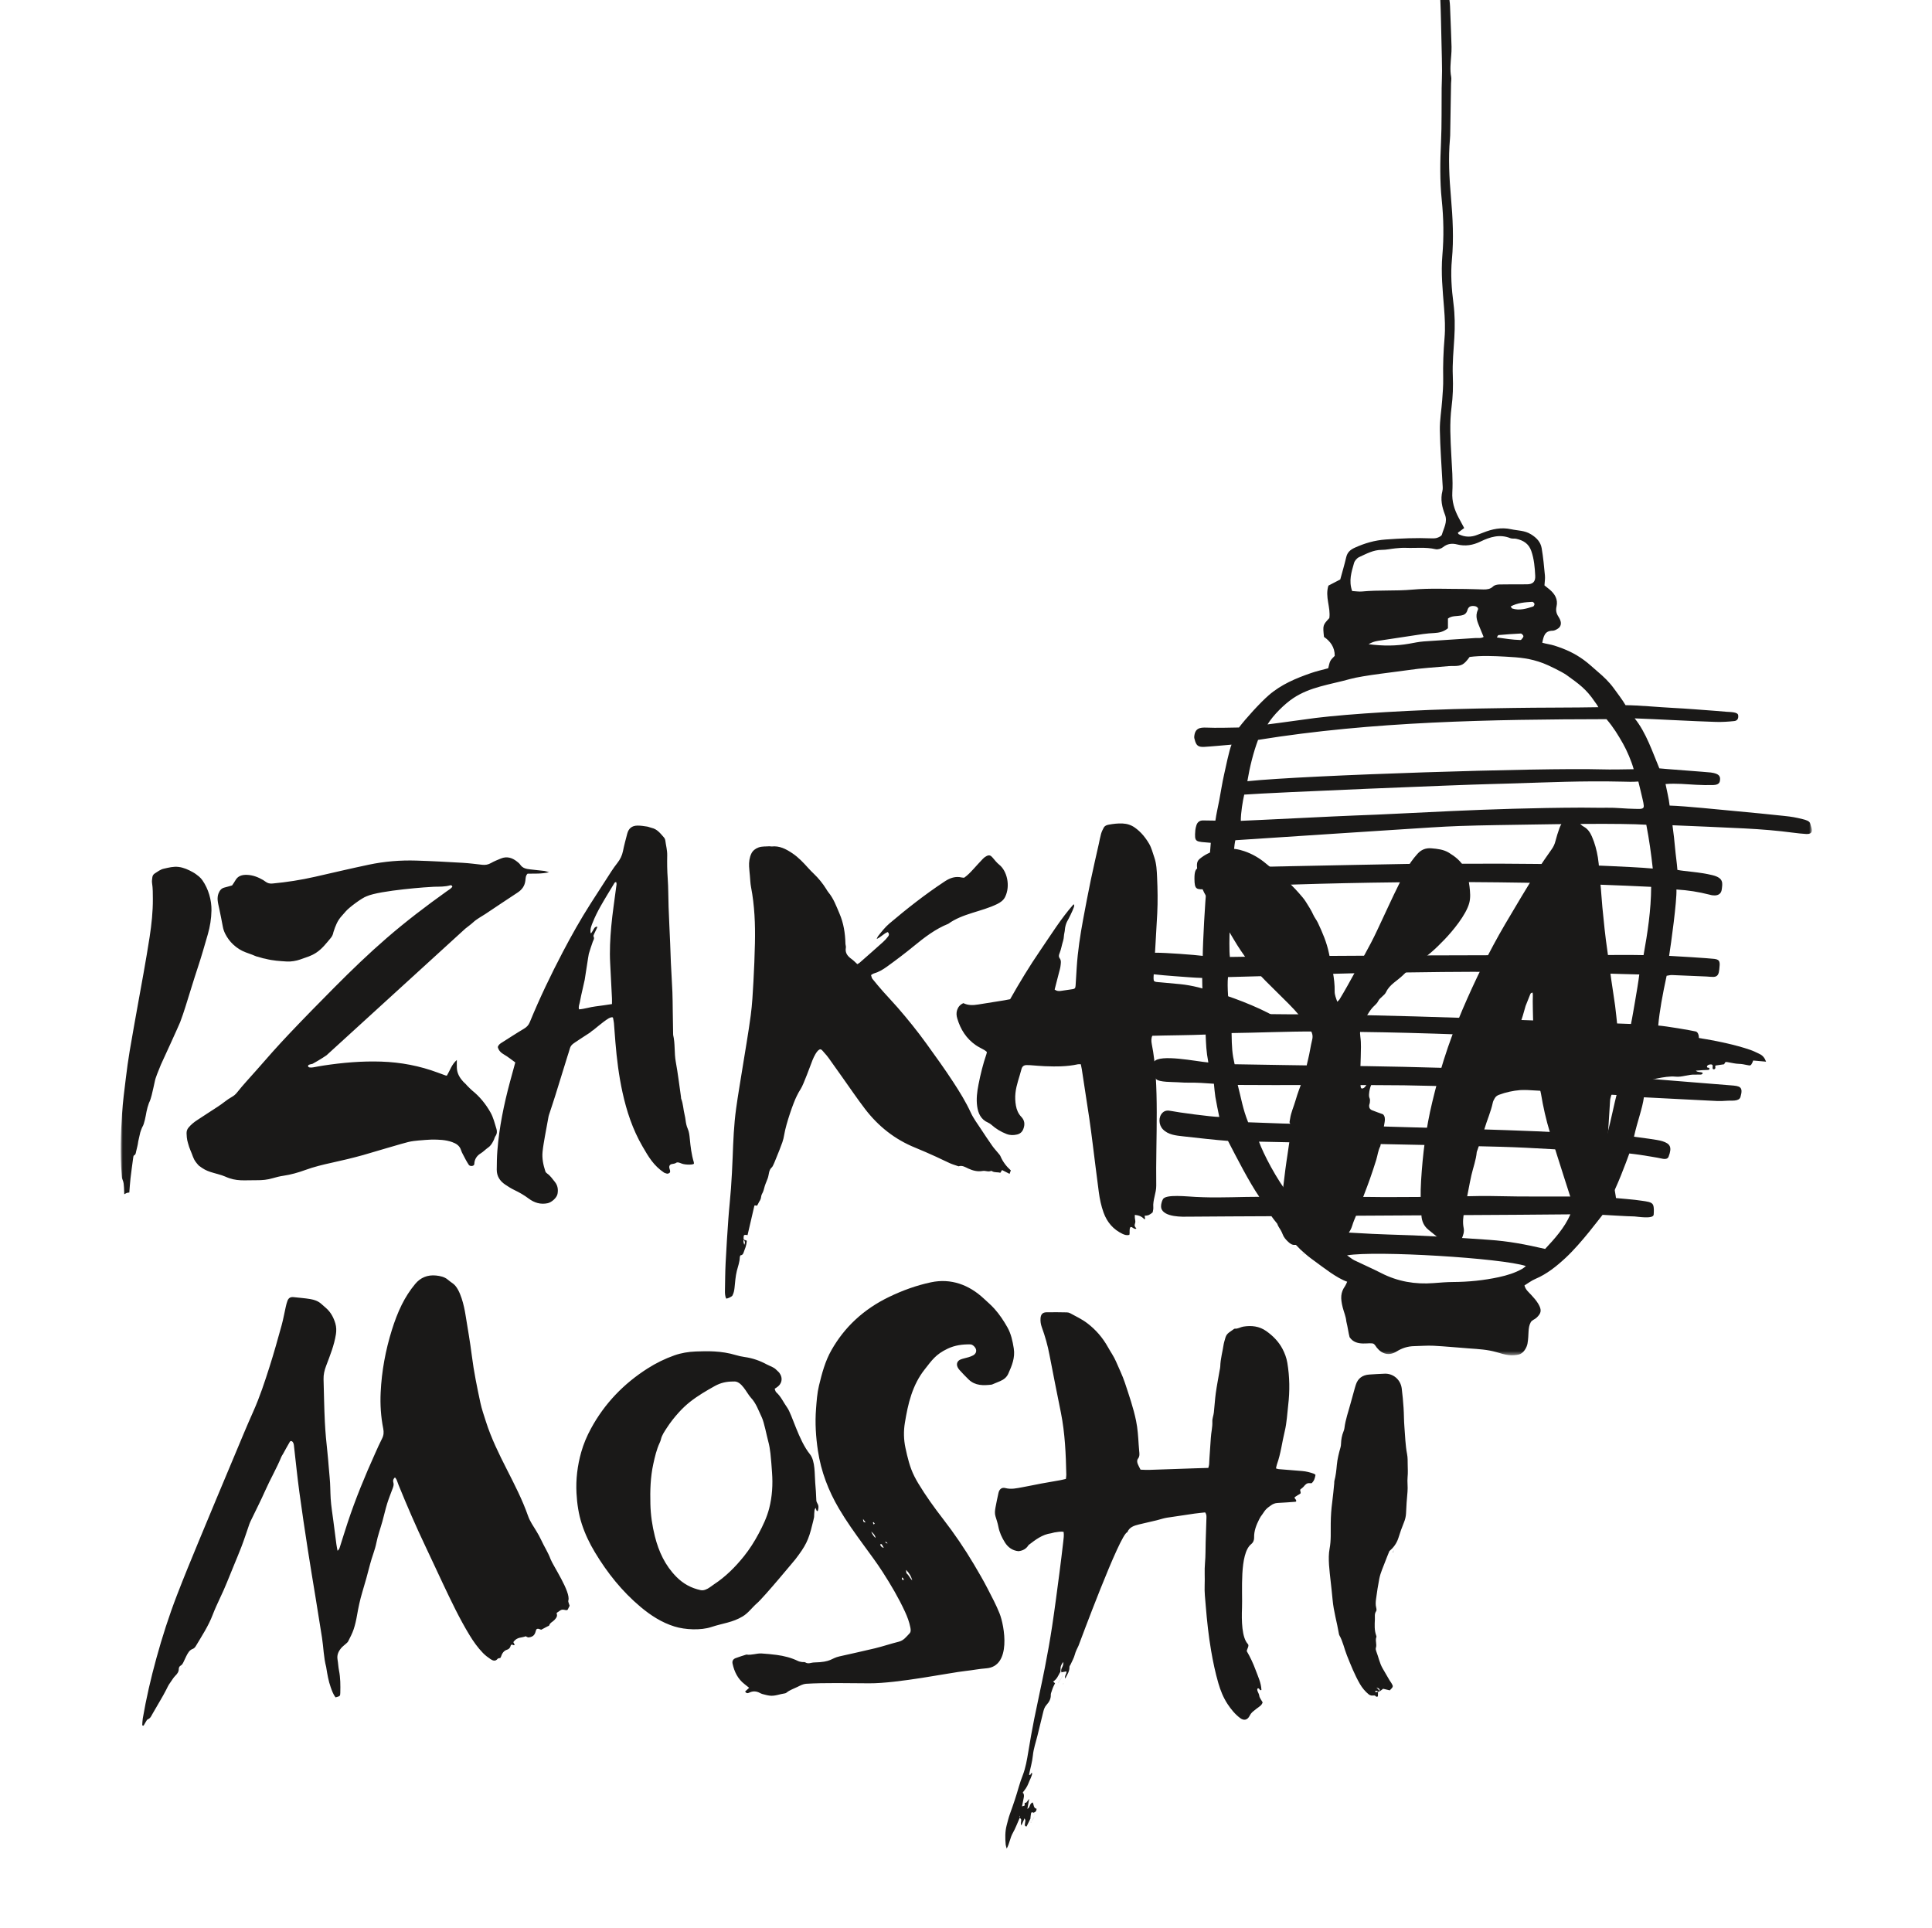
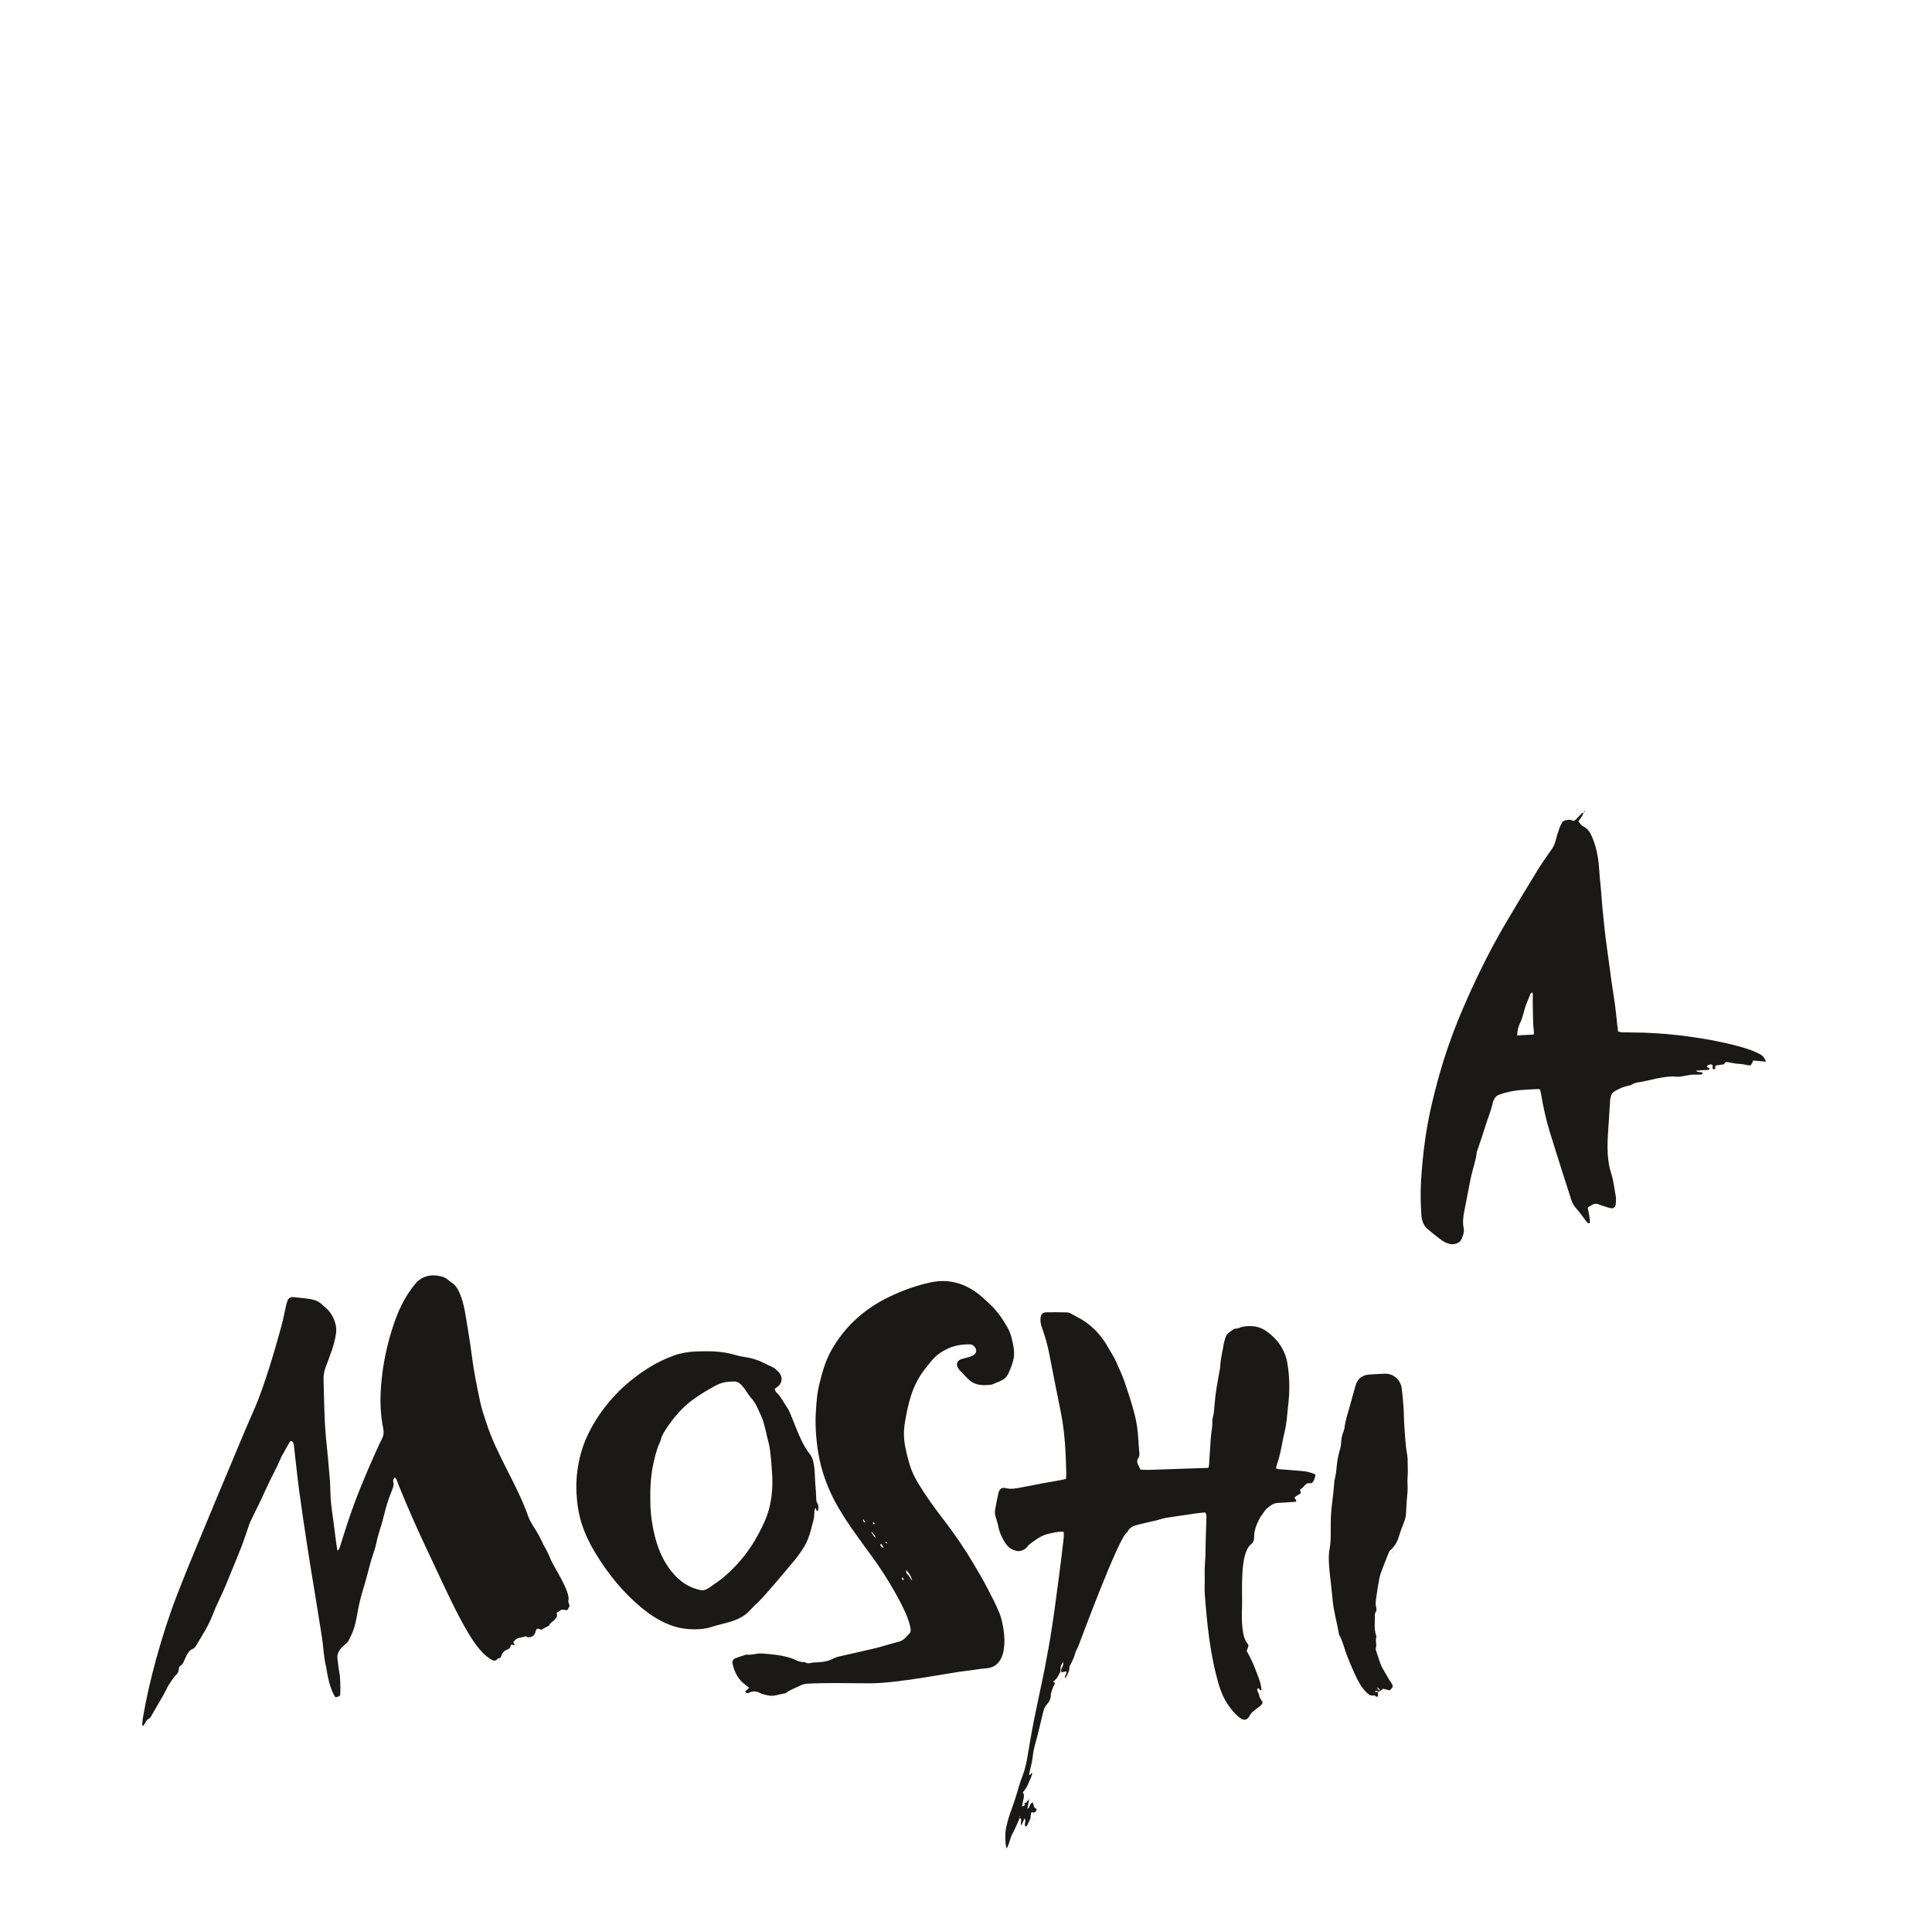
<svg xmlns="http://www.w3.org/2000/svg" xmlns:xlink="http://www.w3.org/1999/xlink" width="464px" height="463px" viewBox="0 0 464 463" version="1.1">
  <title>logo-black</title>
  <desc>Created with Sketch.</desc>
  <defs>
    <polygon id="path-1" points="406.148 460.522 406.148 0.998 0 0.998 0 460.522 406.148 460.522" />
  </defs>
  <g id="Page-1" stroke="none" stroke-width="1" fill="none" fill-rule="evenodd">
    <g id="logo-black">
      <g id="moshi_huvudlogotyp-(2)" transform="translate(29, -135)">
        <g id="Group-4">
          <mask id="mask-2" fill="white">
            <use xlink:href="#path-1" />
          </mask>
          <g id="Clip-2" />
-           <path d="M353.997,303.528 C351.946,300.473 350.152,299.243 347.242,297.14 C346.212,296.396 342.878,294.762 341.602,294.287 C338.417,293.102 336.048,292.906 332.632,292.718 C329.701,292.556 326.764,292.428 323.954,292.79 C322.553,294.695 322.033,294.967 320.005,294.968 C319.637,294.968 319.266,294.957 318.901,294.991 C315.689,295.285 312.459,295.45 309.276,295.934 C306.552,296.348 298.341,297.223 295.248,298.087 C290.375,299.449 285.679,299.949 281.554,302.709 C279.585,304.025 276.814,306.693 275.417,308.993 C278.534,308.618 284.996,307.678 287.023,307.431 C295.1,306.446 310.478,305.462 325.814,305.18 C328.753,305.128 331.694,305.084 334.634,305.034 C339.876,304.942 349.632,304.969 354.873,304.859 C354.527,304.214 354.094,303.671 353.997,303.528 Z M333.812,280.664 C333.983,280.889 334.062,281.112 334.199,281.156 C335.928,281.705 337.571,281.193 339.201,280.677 C339.372,280.622 339.561,280.235 339.527,280.038 C339.495,279.844 339.181,279.542 339.006,279.552 C337.231,279.653 335.451,279.773 333.812,280.664 Z M330.49,288.102 C332.406,288.378 334.229,288.663 336.086,288.719 C336.174,288.721 336.301,288.705 336.343,288.648 C336.548,288.378 336.878,288.089 336.872,287.812 C336.869,287.58 336.454,287.151 336.236,287.16 C334.447,287.234 332.66,287.384 330.877,287.537 C330.775,287.547 330.694,287.793 330.49,288.102 Z M318.747,285.898 C317.671,286.77 316.606,286.972 315.485,287.039 C314.572,287.093 313.655,287.154 312.75,287.287 C309.39,287.78 306.035,288.316 302.674,288.81 C301.786,288.94 300.9,289.022 299.682,289.729 C303.261,290.186 306.33,290.151 309.4,289.611 C310.577,289.404 311.754,289.145 312.941,289.058 C317.063,288.757 321.191,288.535 325.313,288.246 C325.982,288.199 326.726,288.377 327.313,287.973 C326.988,287.185 326.71,286.525 326.443,285.861 C325.878,284.448 325.168,283.079 325.942,281.472 C326.15,281.043 325.662,280.64 325.144,280.575 C324.266,280.464 323.681,280.661 323.43,281.53 C323.173,282.419 322.629,282.713 321.875,282.841 C320.802,283.024 319.651,282.866 318.747,283.569 L318.747,285.898 Z M294.517,436.515 C295.358,437.094 295.77,437.459 296.248,437.691 C298.395,438.734 300.592,439.682 302.717,440.77 C306.683,442.803 310.879,443.522 315.292,443.179 C316.852,443.057 318.416,442.926 319.977,442.917 C323.674,442.896 327.317,442.533 330.936,441.754 C332.934,441.323 334.849,440.738 336.625,439.734 C336.892,439.583 337.118,439.358 337.468,439.084 C331.76,437.176 301.42,435.317 294.517,436.515 Z M285.398,427.075 C285.398,427.075 288.212,430.27 288.594,430.758 C293.453,430.878 299.554,431.385 304.447,431.509 C312.622,431.717 320.509,432.217 328.521,432.778 C333.461,433.123 337.264,433.866 342.088,434.972 C344.319,432.578 346.75,429.917 348.156,426.664 C339.436,426.786 294.284,426.981 285.398,427.075 Z M295.739,276.954 C296.643,277.003 297.38,277.134 298.096,277.065 C302.114,276.677 306.147,276.983 310.182,276.618 C314.389,276.239 318.651,276.47 322.89,276.461 C324.361,276.459 325.833,276.562 327.303,276.575 C328.13,276.581 328.914,276.511 329.597,275.85 C329.937,275.52 330.586,275.389 331.1,275.377 C333.302,275.325 335.507,275.361 337.709,275.344 C339.107,275.333 339.781,274.748 339.709,273.311 C339.608,271.295 339.442,269.281 338.762,267.331 C338.138,265.546 336.814,264.766 335.119,264.402 C334.673,264.306 334.156,264.433 333.75,264.267 C331.197,263.224 328.828,263.972 326.56,265.072 C324.728,265.96 322.924,266.254 320.942,265.761 C319.752,265.464 318.61,265.56 317.559,266.424 C317.116,266.788 316.313,267.032 315.772,266.907 C313.391,266.352 310.99,266.68 308.604,266.581 C307.783,266.548 306.953,266.628 306.132,266.706 C305.04,266.81 303.951,267.073 302.862,267.069 C300.836,267.061 299.143,268.021 297.405,268.815 C296.882,269.054 296.347,269.681 296.19,270.235 C295.597,272.337 294.864,274.463 295.739,276.954 Z M328.809,323.324 C321.712,323.486 276.741,325.331 269.821,325.851 C269.438,327.514 269.009,330.142 268.995,332.15 C272.574,332.02 292.834,330.988 296.414,330.868 C309.532,330.428 327.703,329.069 350.807,328.977 C352.823,328.969 354.84,329.046 356.856,329.004 C359.152,328.955 361.404,329.256 363.723,329.276 C364.892,329.286 365.848,329.425 365.782,328.544 C365.752,328.127 365.648,327.59 365.52,327.064 C365.214,325.82 364.872,324.217 364.476,322.71 C363.068,322.819 361.895,322.768 360.704,322.738 C358.215,322.674 355.724,322.662 353.234,322.676 C345.115,322.722 336.925,323.138 328.809,323.324 Z M266.785,383.121 C266.84,386.612 266.921,388.032 267.512,390.612 C269.623,390.652 289.02,390.97 291.135,390.982 C312.742,391.122 339.03,392.08 360.576,393.5 C361.038,391.039 361.764,387.995 361.934,385.43 C355.509,385.094 341.966,384.22 335.605,383.988 C326.751,383.663 317.898,383.302 309.041,383.072 C301.478,382.875 293.911,382.796 286.346,382.751 C280.626,382.716 272.505,383.06 266.785,383.121 Z M322.021,342.457 C334.371,342.387 345.921,342.457 357.944,343.024 C360.437,343.142 365.105,343.344 367.941,343.611 C367.544,340.038 367.093,336.733 366.385,333.088 C360.577,332.709 344.799,332.937 338.989,333.038 C333.179,333.14 327.366,333.191 321.558,333.391 C317.045,333.547 312.537,333.886 308.028,334.167 C302.501,334.513 296.974,334.879 291.446,335.244 C285.184,335.658 273.954,336.392 267.691,336.807 C267.475,337.538 267.089,341.147 267.151,343.323 C272.948,343.217 290.468,342.842 296.265,342.739 C304.823,342.587 313.465,342.341 322.021,342.457 L322.021,342.457 Z M268.261,395.583 C269.075,398.691 269.464,401.338 270.761,404.549 C291.547,405.373 322.027,405.961 340.189,406.724 C344.795,406.919 352.367,407.396 356.973,407.586 C357.976,403.725 358.771,399.712 359.237,398.002 C354.724,397.756 340.331,396.976 335.821,396.693 C326.612,396.113 317.393,395.828 308.169,395.67 C301.157,395.551 275.272,395.665 268.261,395.583 L268.261,395.583 Z M273.364,409.205 C274.403,412.076 277.529,418.207 280.877,422.42 C281.903,422.504 298.07,422.459 299.033,422.477 C304.405,422.58 309.914,422.471 315.354,422.469 C320.326,422.466 325.29,422.156 330.269,422.284 C336.906,422.453 344.443,422.357 351.082,422.383 C353.23,418.397 354.033,416.38 355.722,411.714 C347.706,411.281 339.455,410.662 331.433,410.437 C312.336,409.901 292.465,409.634 273.364,409.205 Z M270.572,322.633 C284.694,321.158 341.363,319.38 355.414,319.784 C358.122,319.862 360.878,319.788 363.356,319.75 C362.815,317.764 361.709,315.239 360.809,313.644 C359.638,311.569 358.499,309.688 356.822,307.729 C329.09,307.781 300.7,308.255 273.143,312.71 C272.008,315.72 271.14,319.245 270.572,322.633 Z M364.704,369.049 C360.09,368.957 350.762,368.6 346.147,368.569 C336.554,368.503 326.958,368.335 317.366,368.458 C307.311,368.587 298.481,368.654 287.203,368.997 C280.756,369.301 272.642,369.503 265.923,369.678 C265.674,371.833 266.038,376.426 266.459,378.494 C267.977,378.494 269.354,378.481 270.731,378.496 C273.864,378.532 276.996,378.618 280.129,378.613 C304.907,378.584 339.061,380.146 362.706,380.94 C362.997,379.589 363.458,376.782 363.682,375.522 C363.924,374.16 364.548,370.409 364.704,369.049 L364.704,369.049 Z M367.551,348.006 C335.439,346.434 301.919,346.549 269.812,347.89 C268.907,347.928 268.008,348.063 267.168,348.146 C266.475,350.692 266.032,362.331 266.379,364.845 C285.127,364.477 335.181,364.396 353.141,364.396 C355.9,364.401 362.887,364.315 365.726,364.402 C366.698,358.988 367.525,353.633 367.551,348.006 L367.551,348.006 Z M250.269,423.089 C250.797,421.733 256.319,422.411 258.157,422.481 C258.802,422.506 259.446,422.535 260.09,422.557 C264.353,422.701 269.479,422.443 273.432,422.453 C270.921,418.775 268.017,413.057 265.923,409.025 C263.438,408.864 257.675,408.211 255.201,407.932 C253.445,407.734 251.546,407.579 250.257,406.209 C249.25,405.141 249.177,403.235 250.216,402.241 C250.79,401.691 251.478,401.666 252.276,401.836 C253.76,402.152 261.88,403.25 263.831,403.274 C263.637,402.371 263.029,399.358 262.887,398.447 C262.732,397.462 262.663,396.463 262.539,395.295 C261.434,395.224 260.441,395.152 259.448,395.097 C256.784,394.949 256.588,395.14 253.758,394.935 C252.717,394.86 249.401,394.961 248.658,394.179 C247.494,392.953 247.139,391.428 248.145,390.022 C249.535,388.079 258.362,389.957 261.2,390.188 C260.673,387.358 260.662,385.894 260.552,383.481 C256.678,383.652 251.701,383.66 247.053,383.792 C244.754,383.857 243.425,382.131 244.229,380.018 C244.421,379.516 244.63,378.948 245.09,378.564 C246.14,377.688 249.893,378.17 253.098,378.082 C254.537,378.042 256.03,378.209 257.499,378.328 C258.224,378.388 259.462,378.282 260.182,378.376 C259.931,377.041 259.714,371.626 259.721,369.887 C257.874,369.855 254.947,369.579 253.107,369.46 C251.925,369.383 249.083,369.129 247.909,368.991 C246.682,368.846 246.463,368.129 246.827,365.092 C246.97,363.901 247.329,363.847 248.451,363.829 C250.761,363.792 257.883,364.33 259.859,364.586 C259.859,361.83 260.435,350.832 260.761,348.557 C258.342,348.667 257.887,348.72 257.866,346.087 C257.837,342.457 259.192,343.669 261.356,343.305 C261.415,341.739 261.675,339.136 261.789,337.43 C258.047,337.105 257.837,337.404 258.078,334.376 C258.106,334.011 258.217,333.65 258.313,333.294 C258.538,332.468 259.132,332.035 259.946,332.055 C260.49,332.069 262.899,332.096 262.899,332.096 C263.116,330.498 263.511,328.841 263.82,327.228 C264.22,325.143 264.524,323.037 264.997,320.969 C265.323,319.539 266.2,315.196 266.771,313.847 C265.116,313.982 261.884,314.297 260.226,314.386 C258.737,314.464 258.273,314.053 257.913,312.586 C257.869,312.408 257.796,312.226 257.807,312.043 C257.944,309.949 259.054,309.68 260.817,309.761 C263.12,309.866 266.25,309.77 268.558,309.732 C270.22,307.544 273.594,303.824 275.692,301.997 C278.694,299.385 282.242,297.909 285.912,296.64 C286.508,296.434 287.114,296.261 287.732,296.095 C288.469,295.899 289.223,295.714 289.997,295.501 C290.16,294.905 290.235,294.276 290.507,293.747 C290.749,293.277 291.207,292.918 291.559,292.523 C291.567,290.435 290.5,289.013 288.974,287.97 C288.682,285.158 288.682,285.158 290.258,283.453 C290.628,280.89 289.173,278.382 290.04,275.656 C290.935,275.19 291.902,274.687 292.884,274.177 C293.363,272.411 293.891,270.652 294.306,268.867 C294.585,267.662 295.273,267.045 296.394,266.539 C298.767,265.466 301.127,264.774 303.794,264.578 C307.481,264.306 311.146,264.153 314.833,264.303 C315.287,264.322 315.774,264.31 316.192,264.161 C316.608,264.014 317.195,263.743 317.292,263.409 C317.735,261.853 318.703,260.337 318.037,258.626 C317.317,256.781 316.91,254.938 317.414,252.952 C317.568,252.345 317.467,251.665 317.434,251.021 C317.218,246.779 316.876,242.539 316.805,238.295 C316.766,235.908 317.192,233.517 317.363,231.124 C317.488,229.377 317.642,227.623 317.605,225.875 C317.537,222.638 317.654,219.422 317.93,216.192 C318.132,213.818 318.005,211.397 317.817,209.013 C317.486,204.78 317.042,200.58 317.409,196.302 C317.788,191.891 317.712,187.446 317.257,183.02 C316.783,178.416 316.866,173.807 317.081,169.183 C317.284,164.853 317.187,160.51 317.234,156.173 C317.25,154.79 317.336,153.407 317.329,152.025 C317.32,150.001 317.264,147.977 317.214,145.953 C317.119,142.078 317.067,138.201 316.894,134.328 C316.788,131.931 316.47,129.544 316.286,127.15 C315.847,121.435 315.855,115.712 315.899,109.984 C315.92,107.307 315.74,104.63 315.675,101.951 C315.645,100.755 315.735,99.554 315.656,98.363 C315.549,96.72 315.294,95.087 315.172,93.444 C314.952,90.502 314.732,87.559 314.606,84.612 C314.432,80.554 314.455,76.496 314.74,72.437 C315.155,66.543 315.505,60.645 315.849,54.747 C315.994,52.26 316.165,49.765 316.123,47.277 C316.058,43.489 316.195,39.719 316.494,35.942 C316.624,34.306 316.326,32.638 316.251,30.983 C316.004,25.624 316.416,20.286 316.71,14.941 C316.894,11.623 316.945,8.298 317.008,4.975 C317.023,4.158 316.783,3.337 316.775,2.517 C316.766,1.575 317.474,0.976 318.372,0.998 C318.892,1.012 319.338,1.229 319.451,1.695 C319.644,2.485 319.958,3.388 319.747,4.104 C319.262,5.744 319.349,7.395 319.248,9.047 C319.04,12.452 318.765,15.855 318.636,19.263 C318.434,24.613 318.317,29.967 318.195,35.32 C318.144,37.53 318.192,39.742 318.153,41.952 C318.137,42.87 318.019,43.787 317.932,44.703 C317.896,45.069 317.702,45.453 317.77,45.788 C318.335,48.545 317.333,51.298 317.779,54.049 C317.809,54.229 317.809,54.418 317.795,54.6 C317.502,58.186 317.188,61.77 316.914,65.357 C316.745,67.557 316.664,69.762 316.488,71.96 C316.202,75.551 316.29,79.14 316.476,82.729 C316.725,87.524 316.836,92.333 317.293,97.109 C317.724,101.621 317.757,106.122 317.702,110.639 C317.634,116.086 317.721,121.526 318.218,126.963 C318.468,129.71 318.731,132.45 319.127,135.18 C319.259,136.091 319.266,137.021 319.304,137.944 C319.416,140.708 319.527,143.473 319.61,146.238 C319.633,146.974 319.577,147.716 319.522,148.452 C319.399,150.107 319.2,151.755 319.517,153.418 C319.619,153.949 319.5,154.521 319.49,155.075 C319.421,159.224 319.353,163.373 319.282,167.522 C319.278,167.799 319.255,168.076 319.231,168.351 C318.807,173.051 319.069,177.718 319.474,182.42 C319.901,187.373 320.165,192.374 319.697,197.356 C319.365,200.877 319.618,204.37 320.066,207.851 C320.423,210.616 320.443,213.366 320.278,216.145 C320.098,219.181 319.787,222.209 319.913,225.271 C320.015,227.753 319.937,230.274 319.615,232.735 C319.108,236.62 319.355,240.476 319.557,244.35 C319.71,247.3 319.967,250.266 319.798,253.203 C319.67,255.46 320.29,257.371 321.277,259.27 C321.698,260.08 322.141,260.879 322.651,261.827 C322.084,262.247 321.609,262.599 321.12,262.961 C321.189,263.071 321.242,263.266 321.36,263.324 C322.85,264.049 324.364,264.065 325.891,263.425 C326.316,263.246 326.76,263.108 327.188,262.937 C329.361,262.068 331.528,261.592 333.928,262.116 C335.525,262.465 337.144,262.379 338.673,263.319 C340.045,264.163 340.998,265.173 341.257,266.674 C341.633,268.851 341.832,271.06 342.04,273.261 C342.109,273.984 341.975,274.726 341.927,275.599 C342.307,275.903 342.739,276.229 343.152,276.579 C344.427,277.656 345.222,278.959 344.82,280.69 C344.617,281.574 344.765,282.314 345.25,283.052 C345.499,283.43 345.724,283.86 345.822,284.296 C345.974,284.974 345.746,285.604 345.148,285.988 C344.771,286.232 344.307,286.487 343.882,286.489 C341.982,286.5 341.723,287.805 341.402,289.376 C342.388,289.658 343.413,289.777 344.262,290.046 C347.083,290.941 349.18,291.924 351.373,293.508 C352.609,294.4 353.59,295.376 354.735,296.339 C356.175,297.553 357.478,298.807 358.568,300.304 C359.22,301.198 360.873,303.398 361.398,304.371 C364.625,304.396 369.441,304.856 372.663,305.019 C376.154,305.197 379.637,305.493 383.122,305.743 C383.951,305.803 384.779,305.895 385.606,305.954 C386.627,306.027 388.338,305.996 388.447,306.769 C388.579,307.689 388.158,308.117 387.493,308.187 C386.033,308.343 384.552,308.435 383.085,308.391 C377.648,308.229 369.028,307.736 363.591,307.539 C366.359,310.953 367.925,315.765 369.518,319.548 C370.202,319.647 381.132,320.437 381.912,320.544 C384.007,320.833 384.259,321.519 384.045,322.643 C383.906,323.368 383.122,323.53 382.507,323.552 C381.127,323.598 379.741,323.568 378.362,323.492 C375.974,323.36 373.59,323.112 371.006,323.31 C371.231,324.485 371.841,326.969 371.985,328.485 C376.023,328.611 383.959,329.472 387.905,329.821 C391.835,330.169 395.564,330.56 399.487,330.969 C401.3,331.158 402.206,331.312 403.989,331.757 C404.711,331.937 405.63,332.203 405.766,332.827 C405.894,333.422 406.223,334.055 406.133,334.63 C406.039,335.238 405.336,335.345 404.772,335.309 C403.759,335.247 402.746,335.139 401.743,335.008 C397.809,334.49 394.159,334.19 389.998,333.973 C385.206,333.724 377.467,333.414 372.671,333.21 C372.959,335.273 373.143,336.964 373.301,338.757 C373.455,340.499 373.74,342.286 373.856,343.934 C375.586,344.299 379.143,344.427 382.272,345.201 C385.053,345.888 384.674,347.172 384.512,348.592 C384.26,350.795 381.554,349.877 381.554,349.877 C378.915,349.206 376.442,348.816 373.622,348.642 C373.754,351.365 372.31,361.805 371.867,364.579 C373.159,364.629 381.468,365.15 382.743,365.308 C384.202,365.49 384.078,366.21 383.919,367.794 C383.812,368.856 383.596,369.607 382.498,369.636 C381.948,369.651 381.394,369.563 380.841,369.539 C378.078,369.415 375.314,369.288 372.55,369.19 C372.109,369.174 371.664,369.306 371.268,369.364 C370.308,373.806 369.541,377.933 369.253,381.317 C371.064,381.437 377.098,382.468 378.266,382.743 C379.493,383.033 379.349,387.001 376.832,386.764 C373.434,386.443 371.407,385.992 368.302,385.415 C367.776,387.255 367.074,392.214 366.637,394.06 C371.695,394.445 381.607,395.306 386.667,395.678 C388.876,395.841 389.719,396.01 389.006,398.457 C388.662,399.638 386.794,399.281 385.653,399.384 C384.102,399.525 382.518,399.411 380.955,399.322 C376.806,399.089 369.955,398.792 365.807,398.549 C365.457,401.229 364.244,404.31 363.429,408.014 C365.092,408.268 369.016,408.698 370.252,409.097 C372.093,409.693 372.634,410.47 371.742,412.803 C371.551,413.305 371.063,413.501 370.052,413.259 C369.106,413.033 365.801,412.517 364.897,412.376 C364.085,412.248 363.265,412.166 362.307,412.046 C361.641,413.916 359.128,420.648 357.828,422.625 C359.936,422.863 363.303,423.069 365.371,423.407 C366.391,423.574 367.706,423.646 368.014,424.404 C368.259,425.01 368.212,425.856 368.157,426.732 C368.086,427.887 364.033,427.174 363.536,427.167 C361.506,427.137 357.911,426.877 355.883,426.784 C355.338,427.408 350.828,433.572 346.981,437.135 C344.822,439.135 342.52,441.001 339.744,442.175 C338.828,442.562 338.016,443.196 337.125,443.737 C337.376,444.766 338.114,445.332 338.733,446.002 C339.349,446.669 339.971,447.363 340.431,448.139 C341.328,449.65 341.19,450.418 339.975,451.535 C339.573,451.906 338.93,452.055 338.636,452.577 C337.87,453.933 338.249,455.45 337.855,457.692 C337.684,458.668 336.894,460.064 335.795,460.326 C335.007,460.513 334.145,460.573 333.343,460.476 C332.35,460.357 331.376,460.05 330.411,459.766 C328.267,459.138 326.061,459.027 323.856,458.867 C321.007,458.661 318.162,458.373 315.308,458.226 C313.75,458.146 312.18,458.29 310.613,458.32 C309.097,458.349 307.73,458.786 306.432,459.592 C304.676,460.684 302.946,460.304 301.647,458.663 C301.423,458.378 301.255,458.034 300.968,457.805 C300.182,457.182 296.752,458.648 295.123,456.158 C294.844,455.126 294.696,453.805 294.34,452.381 C294.247,451.213 293.751,450.143 293.467,449.006 C292.926,446.834 292.933,445.444 294.05,443.88 C294.205,443.663 294.375,443.219 294.55,442.849 C292.027,441.982 288.867,439.449 286.789,437.94 C285.345,436.893 285.004,436.635 283.232,435.035 C283.637,435.399 280.231,432.011 279.638,431.256 C279.397,430.951 276.564,427.508 276.355,427.11 C274.695,427.118 258.16,427.19 256.432,427.224 C255.264,427.248 250.364,427.436 249.876,425.094 C249.794,424.704 249.858,423.862 250.269,423.089 L250.269,423.089 Z" id="Fill-1" fill="#1A1918" mask="url(#mask-2)" />
-           <path d="M1.488,421.036 C1.588,420.712 1.792,420.441 1.409,420.126 C1.239,420.435 1.164,420.708 1.488,421.036 Z M298.228,379.656 L298.228,379.493 C298.244,379.419 298.224,379.515 298.211,379.615 C298.217,379.62 298.228,379.656 298.228,379.656 Z M299.543,377.214 L299.453,377.175 L299.44,377.288 L299.543,377.214 Z M298.228,379.656 C297.828,379.658 297.74,379.906 297.811,380.277 C297.946,380.058 298.081,379.839 298.217,379.62 L298.228,379.656 Z M153.275,421.851 C153.243,421.914 153.203,421.976 153.182,422.044 C153.177,422.062 153.232,422.097 153.259,422.124 C153.291,422.061 153.325,421.997 153.359,421.931 C153.331,421.906 153.304,421.878 153.275,421.851 Z M149.639,432.787 C149.42,433.193 149.638,433.542 149.747,433.997 C149.935,433.419 150.042,433.525 149.71,432.869 C149.71,432.869 149.635,432.784 149.639,432.787 Z M283.93,436.021 C283.898,436.04 283.867,436.061 283.835,436.081 C283.87,436.133 283.905,436.185 283.94,436.236 C283.957,436.199 283.973,436.161 283.988,436.124 C283.969,436.089 283.949,436.055 283.93,436.021 Z M244.36,428.637 C244.385,428.609 244.425,428.581 244.428,428.55 C244.431,428.514 244.401,428.476 244.386,428.437 C244.377,428.504 244.369,428.572 244.36,428.637 Z M350.653,329.767 C350.75,329.7 350.852,329.641 350.935,329.56 C350.954,329.541 350.895,329.446 350.872,329.384 C350.837,329.407 350.778,329.419 350.769,329.451 C350.733,329.563 350.712,329.681 350.684,329.797 C350.684,329.797 350.654,329.767 350.653,329.767 Z M1.488,421.036 C1.164,420.708 1.239,420.435 1.409,420.126 C1.792,420.441 1.588,420.712 1.488,421.036 Z M113.357,361.205 C113.507,360.785 113.829,360.452 113.55,359.923 C113.447,359.728 113.703,359.329 113.822,359.034 C113.986,358.622 114.538,357.663 114.445,357.607 C114.242,357.484 113.876,357.738 113.797,357.839 C113.602,358.089 113.478,358.393 113.297,358.656 C113.205,358.79 112.928,359.347 112.843,359.068 C112.698,358.035 113.08,357.224 113.394,356.449 C113.908,355.176 114.524,353.935 115.198,352.738 C116.234,350.894 117.353,349.097 118.446,347.284 C118.556,347.101 118.641,346.857 118.978,346.86 C119.168,347.243 119.036,347.645 118.988,348.031 C118.591,351.182 118.09,354.323 117.806,357.483 C117.542,360.413 117.382,363.361 117.541,366.312 C117.692,369.117 117.832,371.923 117.97,374.728 C117.992,375.179 117.973,375.632 117.973,376.16 C116.615,376.357 115.311,376.574 114,376.726 C112.69,376.878 111.426,377.329 110.069,377.429 C109.865,376.754 110.163,376.239 110.251,375.718 C110.443,374.588 110.723,373.474 110.971,372.353 C111.119,371.681 111.268,371.011 111.423,370.341 C111.485,370.074 112.335,364.341 112.414,364.085 C112.709,363.118 113.015,362.156 113.357,361.205 Z M299.44,377.288 L299.543,377.214 L299.453,377.175 L299.44,377.288 Z M298.228,379.493 C298.244,379.419 298.224,379.515 298.206,379.609 C298.081,379.839 297.946,380.058 297.811,380.277 C297.74,379.906 297.828,379.658 298.228,379.656 L298.228,379.493 Z M153.259,422.124 C153.232,422.097 153.177,422.062 153.182,422.044 C153.203,421.976 153.243,421.914 153.275,421.851 C153.304,421.878 153.331,421.906 153.359,421.931 C153.325,421.997 153.291,422.061 153.259,422.124 Z M283.988,436.097 C283.969,436.062 283.949,436.029 283.93,435.993 C283.898,436.014 283.867,436.034 283.835,436.054 C283.87,436.106 283.905,436.158 283.94,436.21 C283.957,436.173 283.973,436.134 283.988,436.097 Z M244.385,428.411 C244.377,428.477 244.369,428.544 244.36,428.61 C244.385,428.581 244.425,428.554 244.428,428.523 C244.431,428.488 244.401,428.449 244.385,428.411 Z M9.649,390.696 C9.966,390.034 13.995,381.22 14.255,380.536 C14.728,379.295 15.148,378.032 15.55,376.765 C16.538,373.652 17.461,370.519 18.491,367.421 C19.374,364.767 20.139,362.077 20.914,359.393 C21.449,357.54 21.749,355.631 21.787,353.687 C21.836,351.197 21.059,348.495 19.618,346.435 C19.384,346.099 19.1,345.782 18.785,345.521 C18.326,345.144 17.845,344.777 17.327,344.492 C16.243,343.895 15.147,343.374 13.868,343.22 C12.633,343.074 11.504,343.389 10.346,343.644 C9.517,343.826 8.856,344.351 8.161,344.795 C7.842,344.999 7.633,345.322 7.589,345.704 C7.538,346.158 7.446,346.628 7.516,347.068 C7.72,348.349 7.704,349.632 7.711,350.922 C7.728,353.97 7.399,356.988 6.944,359.992 C6.504,362.902 5.985,365.801 5.482,368.702 C5.104,370.876 4.692,373.044 4.305,375.216 C3.577,379.292 2.832,383.364 2.144,387.445 C1.778,389.622 1.481,391.813 1.216,394.005 C0.874,396.835 0.495,399.667 0.313,402.511 C0.004,407.335 -0.16,412.167 0.222,416.999 C0.258,417.455 0.247,417.952 0.433,418.35 C0.72,418.962 0.737,419.59 0.78,420.227 C0.812,420.73 0.823,421.234 0.848,421.842 C1.111,421.702 1.284,421.58 1.476,421.517 C1.67,421.454 1.883,421.45 2.056,421.423 C2.154,420.23 2.216,419.128 2.342,418.033 C2.53,416.392 2.761,414.755 2.983,413.117 C3.013,412.904 3.047,412.576 3.179,412.513 C3.598,412.313 3.612,411.945 3.684,411.595 C3.886,410.618 4.058,410.275 4.205,409.117 C4.326,408.545 4.471,407.986 4.624,407.263 C4.598,407.176 5.089,405.814 5.192,405.67 C5.643,405.04 6.002,403.023 6.181,402.017 C6.379,401.158 6.46,400.784 6.772,399.919 C7.059,399.389 7.334,398.448 7.423,398.059 C7.75,396.631 7.932,395.968 8.224,394.533 C8.343,393.947 8.559,393.536 8.737,392.967 L9.649,390.696 Z M117.183,379.589 C117.687,379.32 118.138,379.23 118.225,379.454 C118.312,379.951 118.413,380.347 118.447,380.748 C118.576,382.263 118.674,383.779 118.797,385.293 C119.127,389.334 119.627,393.351 120.492,397.318 C121.488,401.884 122.942,406.275 125.303,410.343 C126.77,412.872 127.972,414.964 130.522,416.669 C130.723,416.757 131.215,416.94 131.388,416.892 C131.874,416.759 132.014,416.552 131.921,416.109 C131.875,415.887 131.762,415.676 131.738,415.454 C131.683,414.952 131.947,414.632 132.451,414.57 C132.69,414.521 133.091,414.483 133.314,414.333 C133.681,414.011 134.299,414.303 134.676,414.454 C135.667,414.853 137.707,414.766 137.658,414.462 C137.638,414.251 137.657,414.23 137.619,414.103 C137.068,412.286 136.849,410.417 136.667,408.534 C136.588,407.716 136.504,406.851 136.174,406.117 C135.86,405.419 135.742,404.73 135.647,404.004 C135.594,403.595 135.528,403.185 135.427,402.785 C135.1,401.497 135.089,400.142 134.593,398.888 C134.543,398.766 134.572,398.615 134.552,398.478 C134.143,395.656 133.813,392.819 133.297,390.015 C132.905,387.884 133.179,385.702 132.672,383.592 C132.65,383.504 132.662,383.409 132.661,383.316 C132.63,381.431 132.6,379.545 132.57,377.659 C132.545,376.189 132.549,374.714 132.486,373.243 C132.387,370.902 132.233,368.56 132.121,366.218 C132.049,364.701 132.017,363.183 131.953,361.665 C131.829,358.725 131.68,355.786 131.572,352.847 C131.486,350.551 131.529,348.247 131.36,345.958 C131.225,344.118 131.203,342.281 131.242,340.445 C131.267,339.227 130.941,338.076 130.788,336.892 C130.754,336.63 130.632,336.339 130.459,336.143 C129.61,335.186 128.84,334.118 127.464,333.833 C127.105,333.759 126.765,333.577 126.406,333.527 C125.636,333.415 124.857,333.28 124.084,333.294 C122.743,333.319 121.967,333.977 121.632,335.265 C121.273,336.646 120.894,338.024 120.616,339.421 C120.403,340.493 119.943,341.408 119.281,342.255 C118.771,342.908 118.286,343.581 117.835,344.275 C116.154,346.861 114.485,349.452 112.827,352.052 C110.423,355.818 108.234,359.71 106.161,363.665 C103.276,369.169 100.59,374.773 98.23,380.525 C97.93,381.259 97.474,381.704 96.806,382.102 C94.947,383.204 93.14,384.396 91.31,385.548 C90.947,385.777 90.685,386.081 90.551,386.476 C90.766,387.35 91.325,387.867 92.086,388.303 C92.995,388.824 93.813,389.505 94.754,390.175 C94.304,391.821 93.887,393.326 93.482,394.832 C92.024,400.263 90.891,405.755 90.451,411.371 C90.333,412.884 90.311,414.406 90.302,415.923 C90.292,417.476 91.047,418.653 92.305,419.501 C93.029,419.99 93.773,420.462 94.558,420.837 C95.765,421.414 96.903,422.072 97.979,422.878 C99.306,423.873 100.815,424.353 102.515,423.993 C103.475,423.79 104.721,422.701 104.897,421.747 C105.089,420.716 104.95,419.715 104.261,418.876 C103.681,418.169 103.184,417.384 102.402,416.855 C102.222,416.734 102.04,416.534 101.975,416.334 C101.473,414.797 101.139,413.222 101.308,411.597 C101.438,410.364 101.66,409.138 101.871,407.913 C102.145,406.329 102.448,404.749 102.741,403.167 C102.766,403.033 102.807,402.899 102.849,402.769 C103.348,401.24 103.868,399.716 104.348,398.181 C105.338,395.021 106.307,391.853 107.286,388.689 C107.476,388.074 107.693,387.465 107.856,386.842 C107.992,386.319 108.299,385.944 108.719,385.638 C108.904,385.503 109.094,385.372 109.286,385.244 C110.502,384.425 111.354,383.89 112.694,383.014 C112.789,382.919 113.357,382.452 113.485,382.413 C114.196,381.841 114.257,381.792 114.719,381.406 C115.245,380.966 116.499,379.985 117.183,379.589 Z M280.693,381.591 C280.232,381.066 279.777,380.763 279.322,380.464 C276.893,378.861 274.289,377.591 271.617,376.454 C268.779,375.245 265.881,374.202 262.931,373.306 C260.155,372.462 257.368,371.663 254.466,371.378 C252.862,371.22 251.258,371.077 249.653,370.932 C249.109,370.882 248.154,370.907 248.088,370.449 C248.048,370.173 248.034,369.898 248.05,369.629 C248.207,366.874 248.376,364.12 248.535,361.367 C248.672,359.026 248.813,356.685 248.931,354.343 C249.074,351.49 249.022,348.634 248.895,345.784 C248.821,344.136 248.764,342.47 248.211,340.886 C247.832,339.802 247.559,338.649 246.988,337.673 C246.108,336.169 245.01,334.809 243.548,333.775 C242.646,333.136 241.681,332.841 240.597,332.789 C239.488,332.737 238.41,332.867 237.319,333.064 C236.763,333.163 236.339,333.329 236.082,333.789 C235.816,334.265 235.58,334.773 235.432,335.296 C235.206,336.091 235.069,336.911 234.889,337.72 C234.249,340.595 233.573,343.463 232.974,346.347 C232.321,349.501 231.714,352.665 231.129,355.831 C230.426,359.635 229.84,363.456 229.592,367.322 C229.497,368.792 229.419,370.263 229.32,371.734 C229.281,372.32 229.126,372.501 228.611,372.581 C227.656,372.73 226.699,372.863 225.743,373.001 C225.232,373.074 224.75,373.029 224.288,372.673 C224.647,371.275 225.003,369.904 225.352,368.53 C225.477,368.04 225.64,367.552 225.694,367.054 C225.761,366.426 225.933,365.755 225.517,365.183 C225.195,364.74 225.304,364.365 225.487,363.903 C225.874,362.933 225.969,362.099 226.343,360.892 C226.529,360.289 226.485,359.605 226.638,359.012 C226.79,358.415 226.688,358.14 226.935,357.228 C227.091,356.656 227.364,356.126 227.665,355.614 C228.197,354.597 229.099,352.706 228.983,352.449 C228.967,352.411 228.923,352.312 228.855,352.17 C225.809,355.62 223.42,359.505 220.848,363.256 C218.246,367.052 215.862,370.989 213.599,374.993 C213.102,375.087 212.654,375.185 212.203,375.258 C210.114,375.595 208.022,375.909 205.935,376.261 C204.688,376.471 203.468,376.493 202.374,375.936 C201.564,376.296 201.117,376.858 200.871,377.584 C200.645,378.257 200.702,378.933 200.9,379.605 C201.679,382.245 203.077,384.464 205.371,386.043 C206.012,386.484 206.733,386.804 207.408,387.198 C207.633,387.328 207.825,387.515 208.015,387.662 C207.973,387.872 207.963,388.011 207.919,388.14 C207.093,390.538 206.491,392.995 206.002,395.482 C205.662,397.206 205.439,398.952 205.68,400.7 C205.914,402.4 206.571,403.884 208.299,404.631 C208.59,404.757 208.87,404.943 209.106,405.154 C210.18,406.111 211.367,406.832 212.723,407.361 C213.612,407.706 214.428,407.679 215.272,407.487 C215.97,407.327 216.492,406.888 216.765,406.179 C217.183,405.097 217.11,404.109 216.282,403.247 C215.551,402.489 215.166,401.56 214.989,400.551 C214.815,399.554 214.768,398.546 214.876,397.527 C215.086,395.54 215.837,393.699 216.322,391.786 C216.496,391.101 216.936,390.795 217.628,390.817 C217.904,390.826 218.181,390.82 218.456,390.839 C219.603,390.919 220.749,391.04 221.898,391.083 C224.568,391.184 227.237,391.206 229.87,390.623 C230.077,390.577 230.304,390.617 230.574,390.617 C230.659,391.036 230.746,391.388 230.801,391.743 C231.409,395.701 232.025,399.658 232.611,403.618 C232.914,405.667 233.169,407.724 233.432,409.779 C233.921,413.615 234.38,417.454 234.891,421.286 C235.116,422.975 235.461,424.645 236.046,426.255 C236.886,428.566 238.374,430.301 240.607,431.364 C241.098,431.597 241.623,431.759 242.229,431.599 C242.413,430.974 242.125,430.294 242.495,429.718 C243.017,429.595 243.288,430.355 243.927,430.1 C243.757,429.828 243.526,429.617 243.504,429.384 C243.475,429.087 243.659,428.775 243.67,428.466 C243.681,428.151 243.582,427.833 243.553,427.515 C243.532,427.302 243.549,427.087 243.549,426.794 C244.468,426.89 245.209,427.154 245.791,427.804 C245.817,427.832 245.938,427.778 246.02,427.761 C245.98,427.506 245.94,427.259 245.9,427.007 C246.875,426.92 246.875,426.92 247.829,426.195 C247.881,425.839 248.02,425.426 247.986,425.029 C247.829,423.206 248.717,421.524 248.691,419.736 C248.532,408.773 249.518,395.159 247.629,385.837 C247.308,384.258 247.672,383.095 249.34,381.98 C249.569,381.826 249.799,381.658 250.028,381.531 C255.307,378.599 268.648,378.659 273.307,380.456 C273.511,380.534 279.939,381.863 280.693,381.591 L280.693,381.591 Z M84.913,414.536 C84.946,413.422 85.561,412.556 86.418,412.04 C87.1,411.63 87.602,411.058 88.23,410.624 C88.913,410.154 89.272,409.475 89.612,408.769 C89.75,408.482 89.801,408.139 89.982,407.886 C90.375,407.343 90.408,406.725 90.238,406.165 C89.825,404.81 89.481,403.386 88.792,402.17 C87.658,400.167 86.202,398.363 84.381,396.909 C83.897,396.483 83.724,396.278 83.175,395.738 C82.95,395.449 82.802,395.326 82.528,395.063 C82.33,394.892 82.251,394.784 82.134,394.653 C81.324,393.747 80.77,392.719 80.72,391.478 C80.696,390.893 80.716,390.306 80.716,389.591 C79.484,390.652 79.067,392.103 78.364,393.284 C78.281,393.396 78.07,393.328 77.992,393.3 C77.384,393.085 76.781,392.861 76.178,392.636 C71.784,390.994 67.243,390.131 62.556,389.979 C57.889,389.827 53.264,390.226 48.659,390.93 C47.84,391.054 47.026,391.213 46.211,391.359 C45.671,391.455 44.854,391.46 45.004,390.932 C45.083,390.623 45.855,390.611 46.083,390.501 C48.093,389.394 49.415,388.464 49.415,388.464 C49.675,388.21 82.569,358.195 82.742,358.052 C83.371,357.536 84.049,357.073 84.644,356.521 C85.532,355.699 86.604,355.168 87.595,354.509 C90.16,352.8 92.715,351.074 95.295,349.388 C96.364,348.69 97.024,347.792 97.178,346.5 C97.246,345.933 97.224,345.298 97.711,344.837 C99.358,344.813 101.008,344.924 102.865,344.497 C102.36,344.351 102.072,344.224 101.773,344.187 C100.632,344.046 99.487,343.935 98.343,343.811 C97.414,343.71 96.527,343.546 95.942,342.68 C95.742,342.382 95.436,342.145 95.149,341.917 C93.999,341.007 92.736,340.614 91.311,341.195 C90.502,341.526 89.683,341.851 88.928,342.282 C88.249,342.669 87.574,342.792 86.817,342.706 C85.262,342.531 83.707,342.324 82.146,342.234 C78.425,342.017 74.701,341.81 70.975,341.697 C67.145,341.579 63.331,341.892 59.58,342.682 C55.26,343.591 50.962,344.609 46.656,345.587 C43.288,346.352 39.885,346.886 36.446,347.206 C35.806,347.267 35.27,347.143 34.772,346.763 C34.589,346.623 34.401,346.488 34.202,346.372 C32.994,345.669 31.713,345.17 30.299,345.126 C29.139,345.089 28.114,345.361 27.504,346.492 C27.286,346.895 27.005,347.263 26.743,347.661 C26.122,347.835 25.511,348.029 24.889,348.177 C24.123,348.359 23.732,348.948 23.482,349.58 C23.288,350.068 23.23,350.652 23.271,351.179 C23.326,351.904 23.53,352.618 23.674,353.336 C23.954,354.734 24.26,356.126 24.507,357.531 C24.62,358.175 24.823,358.761 25.123,359.343 C25.614,360.294 26.224,361.122 27.014,361.86 C27.905,362.69 28.886,363.32 30.016,363.739 C30.534,363.931 31.052,364.122 31.572,364.304 C31.787,364.38 32.686,364.809 32.898,364.79 C34.076,365.097 33.82,365.113 34.717,365.271 C36.586,365.759 38.194,365.822 39.88,365.938 C40.865,366.005 42.172,365.78 43.075,365.459 C44.777,364.843 45.635,364.662 46.906,363.845 C48.346,362.918 49.382,361.544 50.467,360.247 C50.778,359.877 51.002,359.36 51.076,358.88 C51.581,357.294 52.07,356.107 53.036,355.036 C53.468,354.558 53.66,354.338 54.08,353.849 C54.863,352.937 57.948,350.642 59.06,350.267 C62.249,348.847 74.124,348.001 75.285,347.98 C76.567,347.956 77.86,348.001 79.117,347.637 C79.337,347.574 79.575,347.644 79.638,347.995 C79.284,348.451 78.756,348.742 78.276,349.085 C73.328,352.618 68.496,356.298 63.897,360.279 C59.542,364.047 55.402,368.044 51.346,372.125 C47.647,375.847 43.972,379.594 40.364,383.404 C37.738,386.177 35.201,389.036 32.695,391.921 C31.065,393.796 29.459,395.46 27.918,397.411 C27.566,397.857 27.167,398.192 26.672,398.466 C25.506,399.112 24.44,400.087 23.314,400.799 C21.644,401.855 20.012,402.968 18.35,404.036 C17.568,404.539 16.868,405.124 16.272,405.837 C15.93,406.247 15.79,406.717 15.809,407.242 C15.865,408.767 15.991,409.015 16.419,410.458 C16.446,410.546 17.016,412.022 17.067,412.093 C17.489,413.197 17.563,413.671 18.741,414.954 C19.884,415.831 20.554,416.146 21.494,416.466 C22.5,416.81 24.149,417.16 25.111,417.6 C27.796,418.827 29.755,418.431 32.671,418.466 C33.967,418.482 35.24,418.359 36.492,417.986 C37.327,417.738 38.183,417.527 39.045,417.4 C40.878,417.132 42.645,416.623 44.373,415.994 C46.408,415.254 48.505,414.744 50.606,414.284 C53.164,413.726 55.707,413.122 58.227,412.421 C58.443,412.363 68.81,409.288 69.04,409.294 C69.794,409.101 70.871,408.976 71.507,408.927 C72.91,408.82 73.729,408.73 74.693,408.706 C76.352,408.705 78.011,408.745 79.596,409.312 C80.571,409.661 81.416,410.181 81.736,411.277 C81.838,411.626 82.022,411.956 82.19,412.283 C82.631,413.136 83.064,413.993 83.612,414.807 C83.909,415.199 84.932,415.131 84.913,414.536 Z M153.309,423.667 C153.456,423.445 153.605,423.211 153.687,422.961 C153.815,422.576 153.795,422.116 153.996,421.784 C154.365,421.175 154.486,420.505 154.678,419.847 C154.779,419.503 154.93,419.172 155.059,418.835 C155.175,418.537 155.301,418.243 155.405,417.941 C155.708,417.064 155.596,416.031 156.402,415.341 C156.659,415.12 157.285,413.475 157.455,413.06 C157.958,411.833 158.453,410.603 158.896,409.355 C159.108,408.756 159.238,408.16 159.349,407.499 C159.794,404.847 161.541,399.837 162.352,398.246 C162.642,397.677 162.928,397.099 163.285,396.571 C163.984,395.533 165.671,390.786 166.131,389.638 C166.483,388.759 167.13,387.452 167.768,387.099 C168.224,386.816 168.612,387.456 168.845,387.714 C169.41,388.341 169.644,388.607 169.994,389.091 C171.098,390.621 172.179,392.169 173.273,393.706 C175.088,396.256 176.841,398.854 178.741,401.339 C181.934,405.515 185.934,408.689 190.847,410.668 C192.511,411.339 194.147,412.079 195.784,412.813 C196.915,413.32 198.015,413.896 199.15,414.394 C199.819,414.687 200.529,414.887 201.221,415.128 C202.111,414.829 202.812,415.325 203.56,415.667 C204.655,416.169 205.785,416.462 207.015,416.243 C207.677,416.124 208.359,416.543 209.037,416.228 C209.095,416.201 209.211,416.275 209.289,416.32 C209.917,416.677 210.625,416.474 211.234,416.689 C211.403,416.425 211.522,416.24 211.662,416.023 C212.3,416.348 212.868,416.638 213.464,416.941 C213.563,416.659 213.654,416.407 213.76,416.107 C212.69,415.145 211.84,414.033 211.278,412.705 C211.156,412.417 210.914,412.179 210.712,411.929 C210.25,411.359 209.739,410.822 209.318,410.222 C208.37,408.869 207.449,407.497 206.547,406.115 C205.72,404.847 204.785,403.62 204.16,402.256 C202.967,399.647 201.458,397.226 199.904,394.843 C197.869,391.722 195.681,388.697 193.499,385.673 C191.344,382.686 189.029,379.82 186.615,377.036 C185.47,375.718 184.256,374.459 183.098,373.152 C182.215,372.153 181.355,371.13 180.52,370.091 C180.339,369.867 180.307,369.522 180.193,369.197 C180.458,369.038 180.637,368.874 180.844,368.818 C182.015,368.493 183.025,367.886 184.002,367.183 C186.203,365.598 188.36,363.966 190.462,362.243 C193.012,360.154 195.645,358.12 198.763,356.875 C202.155,354.401 206.747,353.97 210.469,352.144 C211.252,351.759 212,351.243 212.396,350.431 C213.715,347.728 212.842,344.173 210.984,342.689 C210.383,342.208 209.896,341.578 209.392,340.986 C208.932,340.445 208.58,340.298 207.959,340.599 C207.636,340.754 207.329,340.986 207.08,341.245 C206.283,342.076 205.514,342.933 204.738,343.783 C204.057,344.529 203.363,345.257 202.55,345.816 C202.313,345.792 202.126,345.794 201.948,345.753 C200.503,345.419 199.225,345.841 198.024,346.615 C197.908,346.689 197.793,346.767 197.678,346.843 C193.103,349.874 188.798,353.259 184.613,356.802 C183.551,357.701 182.71,358.796 181.856,359.88 C181.759,360.005 181.716,360.171 181.55,360.529 C182.658,360.023 183.297,359.175 184.201,358.868 C184.64,359.272 184.504,359.651 184.287,359.936 C183.929,360.408 183.523,360.855 183.081,361.251 C181.231,362.913 179.363,364.553 177.494,366.195 C177.331,366.337 177.127,366.433 176.904,366.576 C176.424,366.144 176.015,365.701 175.536,365.357 C174.578,364.674 173.911,363.893 174.146,362.606 C174.202,362.304 174.053,361.97 174.045,361.65 C173.988,359.146 173.603,356.71 172.604,354.394 C171.844,352.63 171.2,350.808 169.942,349.302 C169.738,349.056 169.581,348.769 169.411,348.495 C168.577,347.163 167.592,345.956 166.457,344.869 C165.993,344.425 165.541,343.964 165.112,343.488 C163.942,342.187 162.763,340.923 161.281,339.931 C159.752,338.906 158.22,338.103 156.318,338.31 C156.14,338.329 155.95,338.245 155.769,338.261 C154.906,338.337 154.035,338.237 153.181,338.542 C152.391,338.826 151.775,339.329 151.445,340.023 C150.992,340.975 150.853,342.044 150.906,343.113 C150.942,343.845 151.028,344.576 151.096,345.307 C151.181,346.222 151.198,347.15 151.371,348.048 C152.233,352.505 152.405,357.01 152.309,361.529 C152.244,364.613 152.12,367.697 151.948,370.777 C151.795,373.488 151.659,376.209 151.299,378.898 C150.732,383.139 149.982,387.357 149.31,391.583 C148.798,394.811 148.236,398.031 147.79,401.267 C147.254,405.148 147.104,409.062 146.958,412.975 C146.865,415.46 146.73,417.943 146.555,420.423 C146.382,422.857 146.1,425.283 145.928,427.716 C145.676,431.251 145.448,434.788 145.269,438.329 C145.159,440.535 145.151,442.747 145.109,444.956 C145.098,445.595 145.114,446.235 145.376,446.846 C145.465,447.064 146.689,446.47 146.877,446.215 C147.215,445.596 147.34,444.979 147.408,444.327 C147.551,442.954 147.639,441.562 147.967,440.23 C148.251,439.076 148.633,438.185 148.674,436.982 C148.68,436.812 148.79,436.505 148.866,436.501 C149.555,436.462 149.605,435.674 149.823,435.189 C150.152,434.49 150.466,432.978 150.298,432.952 C150.013,432.863 150.012,432.863 149.754,432.783 C149.494,432.701 149.598,432.21 149.608,431.937 C149.617,431.648 149.798,431.554 150.189,431.607 C150.307,431.622 150.425,431.638 150.537,431.654 C151.08,429.312 151.612,427.021 152.16,424.661 C152.231,424.356 152.603,424.636 152.806,424.568 C152.899,424.536 153.24,423.775 153.309,423.667 L153.309,423.667 Z M281.173,405.32 C281.557,405.831 281.065,406.542 280.955,407.365 C280.876,407.953 280.766,408.539 280.679,409.128 C280.521,410.173 280.372,411.218 280.222,412.263 C280.043,413.493 279.844,414.72 279.691,415.951 C279.314,418.965 278.97,421.982 278.587,424.995 C278.448,426.085 278.376,427.185 277.91,428.22 C277.715,428.656 277.743,429.128 278.073,429.636 C278.433,430.192 278.809,430.794 279.032,431.406 C279.317,432.186 279.796,432.716 280.369,433.257 C280.865,433.725 281.355,434.074 282.058,434 C282.561,433.949 282.949,434.175 283.3,434.492 C283.505,434.677 283.696,434.876 283.891,435.072 C284.929,436.103 286.184,436.763 287.579,437.145 C288.196,437.314 288.854,437.413 289.489,437.205 C290.607,436.839 291.575,436.265 292.222,435.226 C292.731,434.406 293.297,433.62 293.825,432.812 C294.327,432.042 294.834,431.275 295.296,430.482 C295.713,429.769 295.849,428.941 296.178,428.181 C297.083,426.073 297.85,423.905 298.666,421.759 C299.124,420.556 299.589,419.357 300.013,418.144 C300.542,416.626 301.057,415.102 301.528,413.566 C301.862,412.474 301.968,411.314 302.513,410.284 C302.863,408.339 303.233,406.398 303.553,404.447 C303.667,403.759 303.623,403.06 303.138,402.627 C302.176,402.275 301.321,401.992 300.493,401.648 C299.976,401.432 299.761,400.972 299.83,400.424 C299.853,400.244 299.968,400.075 299.978,399.896 C300,399.538 300.087,399.126 299.949,398.828 C299.759,398.42 299.779,398.064 299.812,397.644 C299.868,396.945 300.023,396.288 300.286,395.644 C300.479,395.171 300.142,394.611 300.175,394.675 C299.835,393.988 299.207,395.894 298.568,396.293 C298.234,396.501 297.864,396.548 297.798,396.081 C297.474,393.803 297.781,391.258 297.804,388.874 C297.819,387.265 297.945,385.659 297.715,384.052 C297.638,383.509 297.61,382.947 297.66,382.402 C297.699,381.954 297.792,381.461 298.025,381.093 C298.859,379.777 299.514,378.343 300.517,377.136 C300.986,376.575 301.66,376.129 301.965,375.497 C302.425,374.548 303.47,374.175 303.905,373.251 C304.768,371.418 306.572,370.594 308.023,369.151 C311.137,366.054 311.777,366.245 314.682,363.769 C315.831,362.79 316.904,361.716 317.952,360.626 C319.842,358.659 323.113,354.738 323.864,351.882 C324.21,350.573 324.079,349.259 323.926,347.915 C323.446,343.724 322.224,341.796 318.998,339.821 C317.69,339.019 316.238,338.876 314.769,338.75 C313.441,338.636 312.338,339.062 311.443,340.061 C310.331,341.301 309.358,342.636 308.609,344.124 C307.641,346.052 306.677,347.982 305.74,349.924 C304.881,351.706 304.069,353.509 303.223,355.296 C302.239,357.374 301.311,359.48 300.237,361.509 C298.408,364.964 296.491,368.372 294.598,371.792 C293.996,372.879 293.36,373.947 292.722,375.012 C292.597,375.221 292.386,375.378 292.171,375.604 C291.861,374.718 291.523,373.957 291.54,373.105 C291.6,369.947 290.783,366.911 290.147,363.861 C289.623,361.335 288.607,358.958 287.504,356.624 C287.186,355.956 286.702,355.384 286.415,354.736 C285.927,353.634 285.267,352.645 284.643,351.636 C284.168,350.863 283.54,350.176 282.94,349.486 C282.37,348.828 281.762,348.201 281.146,347.585 C280.529,346.968 279.912,346.344 279.24,345.788 C277.861,344.646 276.42,343.579 275.054,342.422 C273.486,341.095 271.75,340.086 269.812,339.429 C268.404,338.95 266.954,338.708 265.463,338.905 C264.733,339 264.007,339.12 263.285,339.262 C261.724,339.568 260.355,340.273 259.126,341.28 C258.696,341.632 258.5,342.067 258.471,342.589 C258.452,342.909 258.469,343.236 258.511,343.552 C258.877,346.276 259.624,348.87 261.251,351.129 C263.461,354.197 265.414,357.423 267.334,360.675 C269.474,364.298 271.999,367.631 274.972,370.616 C276.791,372.443 278.632,374.245 280.46,376.064 C282.358,377.951 284.057,379.999 285.592,382.198 C286.164,383.017 286.38,383.769 286.132,384.757 C285.741,386.318 285.546,387.926 285.149,389.484 C284.753,391.036 284.526,392.618 283.951,394.146 C283.309,395.853 282.639,397.562 282.137,399.326 C281.723,400.784 281.054,402.183 280.841,403.684 C280.7,404.679 280.525,404.456 281.173,405.32 L281.173,405.32 Z" id="Fill-3" fill="#1A1918" mask="url(#mask-2)" />
        </g>
        <path d="M335.386,383.691 C335.366,382.627 335.64,381.609 336.096,380.665 C336.64,379.538 336.87,378.326 337.241,377.152 C337.296,376.978 337.326,376.794 337.391,376.625 C337.724,375.774 338.056,374.921 338.405,374.077 C338.52,373.798 338.57,373.433 339.086,373.417 C339.192,374.087 339.096,374.763 339.112,375.433 C339.127,376.076 339.126,376.72 339.136,377.365 C339.147,378.056 339.163,378.745 339.182,379.435 C339.2,380.079 339.222,380.724 339.245,381.367 C339.269,382.048 339.495,382.722 339.347,383.48 M351.378,330.204 C350.837,330.202 350.627,330.675 350.296,330.97 C349.854,331.362 349.543,331.902 348.922,332.19 C348.111,331.726 347.276,331.829 346.307,332.296 C346.081,332.753 345.742,333.306 345.528,333.902 C345.157,334.94 344.823,335.995 344.552,337.062 C344.378,337.747 344.102,338.346 343.698,338.923 C342.538,340.583 341.353,342.232 340.296,343.956 C337.651,348.272 335.03,352.605 332.474,356.973 C328.608,363.576 325.255,370.437 322.244,377.469 C320.54,381.451 319.026,385.499 317.727,389.63 C316.679,392.966 315.786,396.347 314.968,399.749 C314.225,402.841 313.65,405.962 313.214,409.108 C312.776,412.255 312.495,415.418 312.295,418.59 C312.118,421.402 312.181,424.203 312.382,427.005 C312.478,428.35 312.987,429.5 314.054,430.363 C315.125,431.229 316.179,432.12 317.296,432.927 C317.806,433.295 318.425,433.554 319.032,433.741 C320.177,434.088 321.64,433.562 322.022,432.61 C322.358,431.776 322.727,430.932 322.523,429.948 C322.251,428.637 322.4,427.313 322.653,426.004 C322.992,424.25 323.331,422.494 323.676,420.741 C323.906,419.569 324.118,418.391 324.39,417.227 C324.815,415.395 325.489,413.62 325.663,411.729 C325.681,411.551 325.782,411.383 325.839,411.209 C326.392,409.553 326.995,407.911 327.485,406.237 C328.116,404.076 329.063,402.015 329.526,399.8 C329.599,399.449 329.802,399.119 329.976,398.797 C330.204,398.379 330.552,398.12 331.015,397.949 C332.663,397.333 334.366,396.969 336.11,396.818 C337.53,396.695 338.957,396.642 340.38,396.569 C340.511,396.562 340.643,396.62 340.845,396.663 C340.927,397.001 341.035,397.347 341.094,397.702 C341.612,400.839 342.307,403.938 343.237,406.977 C344.354,410.629 345.525,414.264 346.679,417.905 C347.233,419.659 347.796,421.41 348.366,423.16 C348.597,423.865 348.916,424.528 349.421,425.084 C350.378,426.139 351.182,427.311 352.045,428.44 C352.342,428.83 352.704,428.826 352.704,428.826 C352.909,428.776 352.815,428.315 352.795,427.966 C352.739,427.03 352.544,426.11 352.333,425.209 C352.261,424.904 353.007,424.652 353.313,424.43 C353.779,424.095 354.269,424.082 354.723,424.197 C354.943,424.252 355.151,424.356 355.369,424.426 C356.147,424.676 356.916,424.967 357.71,425.157 C358.483,425.342 358.968,424.994 359.052,424.196 C359.118,423.561 359.153,422.895 359.04,422.274 C358.702,420.424 358.51,418.543 357.931,416.741 C356.665,412.793 357.104,408.549 357.364,404.507 C357.476,402.763 357.567,401.019 357.69,399.277 C357.716,398.915 357.84,398.56 357.926,398.204 C358.065,397.626 358.445,397.287 358.962,396.997 C359.97,396.431 360.998,395.96 362.142,395.756 C362.411,395.708 362.707,395.651 362.924,395.501 C363.557,395.064 364.275,394.968 365.007,394.867 C366.648,394.638 370.89,393.326 373.381,393.59 C375.018,393.763 376.452,393.015 378.13,393.106 C378.54,393.072 378.957,393.124 379.369,393.101 C379.626,393.086 379.902,393.032 379.935,392.683 C379.44,392.387 378.774,392.62 378.279,392.158 C378.851,392.113 379.345,392.066 379.838,392.036 C380.343,392.008 380.849,392.01 381.352,391.966 C381.438,391.958 381.532,391.796 381.576,391.687 C381.595,391.644 381.491,391.543 381.431,391.482 C381.403,391.453 381.343,391.445 381.299,391.449 C381.063,391.462 380.918,391.324 380.964,391.124 C380.994,390.984 381.162,390.841 381.304,390.769 C381.461,390.687 381.657,390.668 381.839,390.652 C382.187,390.621 382.397,390.827 382.326,391.242 C382.272,391.561 382.29,391.841 382.619,391.829 C382.891,391.821 383.064,391.553 382.937,391.216 C382.913,391.154 382.973,391.058 383.009,390.921 C383.738,390.815 384.491,390.704 385.073,390.619 C385.241,390.352 385.297,390.153 385.415,390.105 C385.567,390.043 385.77,390.085 385.947,390.113 C386.849,390.255 387.749,390.505 388.653,390.523 C389.307,390.534 389.917,390.667 390.536,390.796 C391.397,390.978 391.481,390.974 391.831,390.273 C391.927,390.083 391.989,389.875 392.052,389.716 C393.122,389.813 394.097,389.9 395.15,389.994 C394.834,389.118 394.362,388.523 393.627,388.17 C392.881,387.814 392.14,387.433 391.36,387.163 C389.491,386.52 387.582,386.015 385.651,385.574 C382.508,384.853 379.332,384.322 376.142,383.896 C371.484,383.274 366.797,382.976 362.094,382.962 C361.542,382.96 360.987,382.965 360.436,382.931 C360.178,382.915 359.923,382.815 359.606,382.739 C359.536,382.195 359.465,381.699 359.409,381.201 C359.236,379.646 359.1,378.086 358.892,376.536 C358.609,374.439 358.258,372.353 357.962,370.257 C357.636,367.933 357.37,365.599 357.024,363.277 C356.509,359.822 356.175,356.345 355.832,352.869 C355.638,350.9 355.558,348.919 355.33,346.954 C355.096,344.949 355.089,342.927 354.753,340.925 C354.463,339.185 354.016,337.509 353.317,335.905 C352.911,334.976 352.341,334.095 351.431,333.594 C350.835,333.267 350.415,332.853 350.078,332.216 C350.332,331.876 350.626,331.525 350.87,331.141 C351.062,330.839 351.19,330.498 351.347,330.173 C351.443,330.107 351.546,330.048 351.629,329.968 C351.647,329.949 351.589,329.853 351.565,329.792 C351.53,329.814 351.472,329.827 351.463,329.857 C351.427,329.97 351.405,330.088 351.378,330.204" id="Fill-5" fill="#1A1918" />
        <path d="M297.988,535.96 L297.946,535.855 L297.899,535.955 L297.988,535.96 Z M299.807,537.349 C299.808,537.359 299.859,537.368 299.887,537.377 C299.893,537.345 299.91,537.311 299.906,537.28 C299.906,537.267 299.86,537.26 299.835,537.25 C299.824,537.283 299.807,537.316 299.807,537.349 Z M300.433,540.193 C300.408,540.219 300.356,540.258 300.362,540.269 C300.384,540.313 300.424,540.349 300.455,540.389 C300.468,540.355 300.477,540.322 300.49,540.289 C300.471,540.257 300.452,540.225 300.433,540.193 Z M301.938,541.387 C301.883,541.105 301.666,541.086 301.444,541.104 C301.378,541.111 301.279,541.18 301.266,541.233 C301.255,541.291 301.334,541.425 301.368,541.424 C301.565,541.417 301.763,541.381 301.96,541.353 L301.938,541.387 Z M302.403,541.23 C302.31,540.582 302.31,540.582 301.576,540.3 C301.938,540.683 302.184,540.941 302.429,541.2 C302.429,541.2 302.401,541.233 302.403,541.23 Z M156.442,468.752 C156.365,468.736 156.285,468.726 156.204,468.725 C156.2,468.725 156.194,468.802 156.188,468.842 C156.271,468.849 156.354,468.858 156.436,468.866 C156.438,468.826 156.449,468.754 156.442,468.752 Z M183.628,505.219 C183.637,504.898 183.571,504.637 183.024,504.639 C183.291,504.871 183.475,505.031 183.659,505.191 L183.628,505.219 Z M269.245,525.279 C269.164,525.336 269.103,525.381 269.245,525.279 L269.245,525.279 Z M216.643,565.539 C216.675,565.654 216.702,565.765 216.731,565.877 C216.742,565.871 216.754,565.867 216.765,565.863 C216.723,565.75 216.682,565.636 216.641,565.521 C216.641,565.521 216.64,565.533 216.643,565.539 Z M232.721,522.795 C232.938,522.322 232.508,522.617 232.721,522.795 L232.721,522.795 Z M216.461,568.877 C216.471,568.941 216.477,569.006 216.487,569.07 C216.491,569.045 216.503,569.017 216.498,568.994 C216.488,568.961 216.465,568.931 216.447,568.896 C216.447,568.894 216.461,568.877 216.461,568.877 Z M226.66,532.841 C226.628,532.9 226.587,532.957 226.567,533.02 C226.561,533.041 226.609,533.078 226.632,533.108 C226.666,533.047 226.698,532.986 226.732,532.926 C226.708,532.896 226.683,532.869 226.66,532.841 Z M227.312,534.213 C227.39,534.191 227.523,534.184 227.532,534.146 C227.554,534.055 227.519,533.949 227.507,533.849 C227.447,533.9 227.362,533.941 227.337,534.005 C227.309,534.072 227.339,534.162 227.344,534.242 L227.312,534.213 Z M215.882,571.709 C215.893,571.519 215.904,571.332 215.916,571.146 C215.887,571.146 215.857,571.146 215.826,571.144 C215.844,571.33 215.859,571.515 215.876,571.699 C215.876,571.699 215.882,571.713 215.882,571.709 Z M272.006,502.588 C271.929,502.67 271.831,502.743 271.781,502.84 C271.763,502.873 271.852,502.965 271.894,503.031 C271.979,502.965 272.064,502.898 272.145,502.838 C272.083,502.726 272.045,502.657 272.006,502.588 Z M216.304,566.974 C216.252,567.174 216.213,567.377 216.169,567.58 C216.209,567.586 216.258,567.611 216.288,567.597 C216.556,567.48 216.505,567.246 216.485,567.029 C216.481,566.988 216.441,566.953 216.417,566.916 C216.378,566.933 216.311,566.947 216.304,566.974 Z M227.344,534.242 C226.954,534.648 226.784,535.136 226.995,535.373 C227.136,535.316 227.291,535.252 227.491,535.172 C227.428,534.825 227.37,534.519 227.312,534.213 L227.344,534.242 Z M218.627,570.519 C218.536,570.949 218.512,571.394 218.46,571.834 C218.562,571.644 218.711,571.467 218.755,571.265 C218.837,570.898 219.049,570.644 219.325,570.422 C218.919,570.203 218.689,570.219 218.627,570.519 Z M226.055,535.543 C226.249,535.162 226.421,534.762 226.362,534.164 C225.89,534.768 225.654,535.278 225.707,535.91 C225.728,536.178 225.66,536.451 225.633,536.722 C225.739,536.721 225.846,536.717 225.951,536.716 C225.775,536.306 225.857,535.928 226.055,535.543 Z M100.531,505.188 C100.461,505.123 100.257,505.094 100.198,505.145 C100.121,505.211 100.065,505.413 100.111,505.488 C100.216,505.66 100.389,505.791 100.536,505.941 C100.861,505.621 100.74,505.385 100.531,505.188 Z M15.51,535.538 C15.51,535.527 15.456,535.515 15.428,535.504 C15.414,535.541 15.396,535.578 15.396,535.615 C15.396,535.627 15.448,535.639 15.476,535.649 C15.49,535.612 15.508,535.575 15.51,535.538 Z M226.424,539.336 C226.411,539.308 226.359,539.301 226.326,539.285 C226.32,539.347 226.314,539.41 226.308,539.472 C226.342,539.463 226.373,539.455 226.406,539.448 C226.413,539.41 226.435,539.365 226.424,539.336 Z M305.767,507.471 C305.693,507.51 305.598,507.53 305.546,507.59 C305.477,507.668 305.443,507.775 305.392,507.872 C305.507,507.842 305.622,507.816 305.731,507.775 C305.764,507.764 305.778,507.705 305.801,507.668 C305.79,507.602 305.78,507.537 305.767,507.471 Z M225.951,536.716 C225.846,536.717 225.739,536.721 225.633,536.722 L225.668,536.681 C225.523,537.443 225.38,538.205 225.178,539.273 C225.655,538.478 225.974,537.947 226.22,537.539 C226.09,537.168 226.005,536.926 225.92,536.683 L225.951,536.716 Z M219.325,570.422 C219.049,570.644 218.837,570.898 218.755,571.265 C218.711,571.467 218.562,571.644 218.46,571.834 L218.492,571.793 C218.502,571.974 218.5,572.158 218.524,572.336 C218.543,572.476 218.398,572.683 218.664,572.746 C218.77,572.49 218.811,572.18 218.988,572.008 C219.495,571.515 219.473,570.971 219.276,570.377 L219.325,570.422 Z M297.899,535.955 L297.988,535.96 L297.946,535.855 L297.899,535.955 Z M299.835,537.25 C299.824,537.283 299.807,537.316 299.807,537.349 C299.808,537.359 299.859,537.368 299.887,537.377 C299.893,537.345 299.91,537.311 299.906,537.28 C299.906,537.267 299.86,537.26 299.835,537.25 Z M300.455,540.389 C300.424,540.349 300.384,540.313 300.362,540.269 C300.356,540.258 300.408,540.219 300.433,540.193 C300.452,540.225 300.471,540.257 300.49,540.289 C300.477,540.322 300.468,540.355 300.455,540.389 Z M156.436,468.866 C156.438,468.826 156.449,468.754 156.442,468.752 C156.365,468.736 156.285,468.726 156.204,468.725 C156.2,468.725 156.194,468.802 156.188,468.842 C156.271,468.849 156.354,468.858 156.436,468.866 Z M147.155,466.816 C149.112,466.576 150.32,469.622 151.355,470.722 C152.615,472.064 153.175,473.795 153.949,475.405 C154.536,476.635 155.147,479.906 155.493,481.142 C155.761,482.109 155.925,483.116 156.037,484.115 C156.208,485.622 156.302,487.138 156.415,488.65 C156.635,491.56 156.457,494.442 155.734,497.277 C155.183,499.43 154.234,501.422 153.191,503.371 C152.172,505.28 151.019,507.107 149.659,508.797 C147.573,511.389 145.244,513.723 142.444,515.555 C141.794,515.98 141.219,516.518 140.465,516.793 C140.063,516.938 139.7,517.014 139.267,516.922 C137.001,516.44 135.089,515.392 133.443,513.728 C130.732,510.988 129.205,507.68 128.278,503.998 C127.633,501.438 127.261,498.85 127.2,496.23 C127.121,493.015 127.202,489.801 127.899,486.627 C128.284,484.873 128.683,483.137 129.448,481.502 C129.564,481.254 129.665,480.992 129.727,480.724 C129.955,479.713 130.542,478.894 131.089,478.041 C131.959,476.684 132.953,475.422 134.03,474.235 C134.86,473.32 135.766,472.454 136.737,471.689 C138.577,470.239 140.6,469.055 142.644,467.914 C144.081,467.111 145.503,466.804 147.155,466.816 L147.155,466.816 Z M187.7,513.858 C187.51,514.129 187.585,514.306 187.765,514.457 C187.815,514.5 187.936,514.527 187.974,514.496 C188.026,514.457 188.07,514.328 188.042,514.283 C187.957,514.142 187.837,514.023 187.7,513.858 Z M181.091,500.959 C180.994,500.83 180.898,500.703 180.803,500.575 C180.743,500.625 180.626,500.689 180.634,500.719 C180.677,500.869 180.752,501.009 180.816,501.152 C180.884,501.105 180.952,501.057 181.091,500.959 Z M178.276,499.829 C178.327,500.555 178.327,500.555 178.898,500.681 C178.687,500.391 178.518,500.161 178.276,499.829 Z M183.255,506.778 C183.108,506.514 182.979,506.236 182.807,505.987 C182.702,505.834 182.532,505.779 182.379,505.998 C182.527,506.365 182.768,506.66 183.255,506.778 Z M181.285,504.389 C181.243,503.885 180.869,503.357 180.229,502.847 C180.541,503.543 180.825,504.014 181.285,504.389 Z M190.095,514.586 C189.849,513.681 189.446,512.884 188.603,512.055 C188.675,512.511 188.63,512.818 188.754,512.921 C189.325,513.389 189.55,514.103 190.095,514.586 Z M184.193,505.692 C183.664,505.709 183.64,505.469 183.659,505.191 C183.475,505.031 183.291,504.871 183.024,504.639 C183.571,504.637 183.637,504.898 183.629,505.219 C183.782,505.348 183.936,505.476 184.193,505.692 Z M269.245,525.279 C269.164,525.336 269.103,525.381 269.245,525.279 L269.245,525.279 Z M232.721,522.795 C232.938,522.322 232.508,522.617 232.721,522.795 L232.721,522.795 Z M226.732,532.926 C226.708,532.896 226.683,532.869 226.66,532.841 C226.628,532.9 226.587,532.957 226.567,533.02 C226.561,533.041 226.609,533.078 226.632,533.108 C226.666,533.047 226.698,532.986 226.732,532.926 Z M272.145,502.838 C272.083,502.726 272.045,502.657 272.006,502.588 C271.929,502.67 271.831,502.743 271.781,502.84 C271.763,502.873 271.852,502.965 271.894,503.031 C271.979,502.965 272.064,502.898 272.145,502.838 Z M216.417,566.916 C216.378,566.933 216.311,566.947 216.304,566.974 C216.252,567.174 216.213,567.377 216.169,567.58 C216.209,567.586 216.258,567.611 216.288,567.597 C216.556,567.48 216.505,567.246 216.485,567.029 C216.481,566.988 216.441,566.953 216.417,566.916 Z M227.337,534.005 C227.362,533.941 227.447,533.9 227.507,533.849 C227.519,533.949 227.554,534.055 227.532,534.146 C227.523,534.184 227.39,534.191 227.312,534.213 C227.37,534.519 227.428,534.825 227.491,535.172 C227.291,535.252 227.136,535.316 226.995,535.373 C226.784,535.136 226.954,534.648 227.344,534.242 C227.339,534.162 227.309,534.072 227.337,534.005 Z M100.111,505.488 C100.065,505.413 100.121,505.211 100.198,505.145 C100.257,505.094 100.461,505.123 100.531,505.188 C100.74,505.385 100.861,505.621 100.536,505.941 C100.389,505.791 100.216,505.66 100.111,505.488 Z M15.476,535.623 C15.49,535.586 15.508,535.549 15.51,535.512 C15.51,535.5 15.456,535.488 15.428,535.476 C15.414,535.514 15.396,535.551 15.396,535.588 C15.396,535.599 15.448,535.611 15.476,535.623 Z M226.406,539.421 C226.413,539.383 226.435,539.338 226.424,539.308 C226.411,539.282 226.359,539.273 226.326,539.258 C226.32,539.32 226.314,539.383 226.308,539.445 C226.342,539.436 226.373,539.428 226.406,539.421 Z M305.803,507.641 C305.79,507.576 305.78,507.51 305.767,507.444 C305.693,507.482 305.598,507.504 305.546,507.562 C305.477,507.641 305.443,507.749 305.392,507.846 C305.507,507.814 305.622,507.789 305.731,507.749 C305.764,507.736 305.778,507.678 305.803,507.641 Z M179.746,539.301 C186.632,539.343 199.263,536.722 202.842,536.344 C204.528,536.164 206.163,535.826 207.842,535.705 C214.021,535.262 212.215,525.425 211.066,522.535 C210.253,520.487 209.215,518.555 208.21,516.599 C207.179,514.59 206.043,512.65 204.894,510.713 C202.66,506.947 200.201,503.338 197.525,499.875 C195.385,497.107 193.339,494.271 191.531,491.271 C191.2,490.721 190.887,490.156 190.597,489.582 C189.508,487.425 188.962,485.097 188.459,482.754 C188.028,480.745 187.991,478.732 188.323,476.721 C188.698,474.451 189.129,472.192 189.865,470.005 C190.603,467.808 191.617,465.758 193.06,463.931 C194.824,461.699 195.702,460.303 198.58,458.936 C200.347,458.097 202.176,457.857 204.08,457.901 C204.632,457.914 205.375,458.658 205.437,459.267 C205.496,459.82 205.21,460.258 204.742,460.521 C204.387,460.722 203.988,460.858 203.596,460.98 C202.981,461.172 202.338,461.28 201.74,461.508 C200.89,461.832 200.607,462.619 201.008,463.415 C201.129,463.658 201.293,463.89 201.478,464.09 C202.198,464.861 202.907,465.65 203.676,466.371 C205.244,467.843 207.174,467.795 209.128,467.567 C209.26,467.553 209.387,467.476 209.515,467.424 C210.064,467.197 210.618,466.972 211.165,466.74 C212.035,466.369 212.751,465.846 213.156,464.94 C214.021,463.007 214.827,461.108 214.473,458.867 C214.191,457.076 213.818,455.338 212.926,453.767 C212.041,452.211 211.06,450.717 209.85,449.367 C209.045,448.469 208.14,447.697 207.266,446.885 C203.711,443.572 199.377,441.977 194.613,442.981 C191.084,443.724 187.702,444.961 184.474,446.523 C181.536,447.945 178.815,449.75 176.4,452.001 C174.119,454.125 172.245,456.545 170.707,459.236 C169.183,461.903 168.403,464.843 167.691,467.797 C167.247,469.634 167.127,471.516 166.982,473.4 C166.72,476.777 166.938,480.128 167.439,483.451 C168.187,488.422 169.955,493.045 172.508,497.377 C174.287,500.398 176.329,503.239 178.387,506.065 C179.956,508.221 181.56,510.347 183.001,512.592 C184.969,515.654 186.816,518.783 188.343,522.092 C188.904,523.305 189.375,524.554 189.633,525.873 C189.734,526.384 189.81,526.935 189.431,527.324 C188.68,528.097 188.051,529.01 186.878,529.303 C184.961,529.779 183.085,530.417 181.167,530.887 C178.309,531.584 175.429,532.186 172.561,532.846 C170.544,533.31 170.697,534.213 166.524,534.295 C165.776,534.31 165.131,534.738 164.408,534.275 C164.204,534.144 163.868,534.234 163.599,534.187 C163.286,534.133 162.956,534.091 162.678,533.955 C161.045,533.154 159.308,532.722 157.522,532.482 C156.338,532.323 155.145,532.217 153.952,532.137 C152.715,532.053 151.513,532.606 150.261,532.396 C149.393,532.68 148.51,532.928 147.659,533.258 C147.044,533.498 146.802,533.969 146.938,534.592 C147.36,536.527 148.187,538.235 149.793,539.484 C150.151,539.762 150.503,540.049 150.92,540.381 C150.553,540.719 150.246,541.002 149.952,541.271 C150.263,541.777 150.609,541.709 150.967,541.534 C151.817,541.119 152.648,541.172 153.475,541.605 C153.676,541.711 153.886,541.821 154.106,541.877 C154.682,542.025 155.259,542.191 155.847,542.264 C157.108,542.42 158.28,541.881 159.501,541.717 C159.632,541.701 159.775,541.639 159.878,541.554 C160.668,540.9 161.645,540.601 162.542,540.156 C163.19,539.836 163.883,539.462 164.575,539.416 C168.788,539.141 175.159,539.273 179.746,539.301 L179.746,539.301 Z M5.16,549.398 C5.263,549.428 5.368,549.459 5.472,549.49 C5.648,549.186 5.814,548.876 6.004,548.58 C6.15,548.354 6.284,548.035 6.498,547.953 C7.14,547.707 7.334,547.134 7.63,546.625 C8.253,545.556 8.879,544.49 9.494,543.416 C9.972,542.582 10.47,541.755 10.895,540.892 C11.197,540.28 11.473,539.683 11.897,539.123 C12.306,538.582 12.617,537.957 13.117,537.472 C13.59,537.01 13.951,536.512 13.941,535.793 C13.939,535.557 14.113,535.207 14.308,535.106 C14.768,534.868 14.94,534.464 15.136,534.053 C15.333,533.637 15.513,533.213 15.725,532.805 C16.107,532.072 16.454,531.324 17.337,531.014 C17.613,530.918 17.868,530.627 18.025,530.362 C19.482,527.916 21.053,525.539 22.08,522.849 C23.096,520.192 24.47,517.685 25.516,515.035 C26.629,512.217 27.843,509.437 28.942,506.615 C29.659,504.773 30.247,502.883 30.903,501.017 C31.026,500.672 31.196,500.342 31.353,500.01 C32.468,497.69 33.644,495.399 34.684,493.048 C35.91,490.276 37.447,487.656 38.595,484.85 C38.682,484.64 38.833,484.459 38.946,484.258 C39.214,483.777 39.475,483.293 39.743,482.81 C40.034,482.29 40.319,481.765 40.629,481.256 C40.754,481.051 41.058,481.082 41.227,481.258 C41.577,481.623 41.577,482.088 41.63,482.545 C42.044,486.158 42.409,489.777 42.896,493.38 C43.524,498.033 44.229,502.676 44.943,507.318 C45.523,511.094 46.168,514.86 46.778,518.632 C47.299,521.857 47.814,525.084 48.329,528.31 C48.702,530.67 48.721,533.08 49.342,535.404 C49.354,535.448 49.352,535.496 49.36,535.541 C49.615,537.133 49.88,538.722 50.423,540.246 C50.73,541.103 51.033,541.968 51.584,542.68 C52.678,542.39 52.707,542.372 52.726,541.572 C52.767,539.779 52.773,537.99 52.415,536.215 C52.243,535.361 52.219,534.476 52.068,533.617 C51.854,532.402 52.356,531.465 53.137,530.624 C53.386,530.355 53.699,530.148 53.967,529.898 C54.2,529.681 54.489,529.48 54.625,529.209 C55.098,528.268 55.6,527.328 55.934,526.334 C56.298,525.248 56.547,524.114 56.743,522.982 C57.067,521.121 57.451,519.281 57.994,517.469 C58.668,515.222 59.312,512.965 59.883,510.69 C60.319,508.957 61.045,507.321 61.394,505.553 C61.739,503.799 62.367,502.103 62.847,500.375 C63.24,498.96 63.556,497.521 63.988,496.119 C64.367,494.89 64.864,493.697 65.306,492.486 C65.48,492.012 65.638,491.556 65.461,491.018 C65.332,490.627 65.432,490.207 65.856,489.847 C65.994,490.037 66.158,490.195 66.241,490.387 C66.424,490.808 66.553,491.253 66.726,491.679 C68.755,496.666 70.89,501.607 73.205,506.47 C74.591,509.378 75.93,512.308 77.307,515.22 C79.317,519.464 81.32,523.711 83.766,527.729 C84.702,529.269 85.742,530.733 86.995,532.026 C87.534,532.58 88.162,533.062 88.807,533.492 C89.351,533.853 89.961,534.109 90.519,533.41 C90.633,533.267 90.94,533.277 91.139,533.222 C91.202,533.124 91.271,533.055 91.298,532.972 C91.564,532.165 91.925,531.482 92.842,531.207 C93.274,531.078 93.576,530.678 93.672,530.184 C93.686,530.119 93.804,530.075 93.874,530.021 C94.117,529.921 94.375,530.352 94.608,530.007 C94.524,529.781 94.203,529.51 94.349,529.316 C95.267,528.105 96.331,528.416 97.247,528.002 C97.507,528.096 97.702,528.314 97.998,528.275 C99.297,528.105 99.496,527.431 99.764,526.462 C99.829,526.227 100.175,526.122 100.485,526.258 C100.684,526.346 100.899,526.401 100.987,526.43 C101.554,526.129 101.998,525.893 102.442,525.656 C102.601,525.571 102.862,525.514 102.9,525.39 C103.094,524.751 103.721,524.543 104.122,524.121 C104.601,523.619 104.965,523.148 104.669,522.494 C104.741,522.387 104.758,522.338 104.793,522.312 C104.866,522.258 104.95,522.22 105.023,522.166 C105.909,521.525 105.907,521.527 107,521.74 C107.078,521.755 107.171,521.691 107.324,521.642 C107.483,521.322 107.665,520.959 107.808,520.672 C107.675,520.18 107.397,519.731 107.499,519.401 C108.12,517.387 103.763,510.943 103.228,509.478 C102.638,507.865 101.687,506.445 100.982,504.896 C100.641,504.146 100.227,503.425 99.799,502.719 C99.085,501.539 98.278,500.416 97.819,499.097 C95.053,491.223 90.306,484.613 87.693,476.41 C87.217,474.92 86.698,473.435 86.371,471.91 C85.572,468.179 84.799,464.441 84.322,460.645 C83.897,457.274 83.302,453.926 82.76,450.57 C82.484,448.849 81.593,444.615 79.818,443.312 C79.371,442.986 78.916,442.672 78.498,442.312 C77.767,441.683 76.657,441.45 75.728,441.357 C73.702,441.155 72.002,441.826 70.702,443.398 C69.437,444.928 68.367,446.596 67.486,448.375 C66.523,450.316 65.766,452.349 65.121,454.412 C63.589,459.31 62.663,464.326 62.421,469.457 C62.283,472.365 62.471,475.258 63.039,478.117 C63.208,478.967 63.164,479.73 62.758,480.517 C62.167,481.661 61.654,482.846 61.122,484.019 C58.661,489.476 56.375,495.004 54.496,500.691 C53.861,502.613 53.267,504.549 52.654,506.476 C52.551,506.801 52.476,507.14 52.067,507.474 C51.953,506.844 51.848,506.356 51.782,505.863 C51.538,504.041 51.303,502.218 51.073,500.394 C50.841,498.568 50.528,496.748 50.415,494.914 C50.313,493.219 50.346,491.514 50.168,489.816 C49.967,487.896 49.869,485.966 49.658,484.048 C49.382,481.535 49.143,479.025 49.017,476.495 C48.847,473.094 48.809,469.691 48.707,466.289 C48.674,465.16 48.919,464.125 49.316,463.074 C50.258,460.587 51.261,458.113 51.677,455.459 C51.814,454.582 51.783,453.693 51.544,452.877 C51.127,451.457 50.433,450.152 49.282,449.152 C48.9,448.821 48.519,448.49 48.143,448.152 C47.395,447.483 46.468,447.176 45.523,447.014 C44.215,446.792 42.886,446.709 41.566,446.556 C40.796,446.467 40.325,446.703 40.042,447.426 C39.861,447.894 39.743,448.392 39.629,448.885 C39.293,450.365 39.036,451.867 38.632,453.328 C37.71,456.654 36.787,459.982 35.737,463.269 C34.576,466.906 33.387,470.536 31.822,474.033 C30.242,477.562 28.774,481.14 27.278,484.707 C24.412,491.54 21.545,498.374 18.713,505.222 C16.937,509.516 15.163,513.815 13.493,518.152 C11.573,523.137 9.944,528.219 8.531,533.373 C7.225,538.127 6.114,542.92 5.285,547.777 C5.194,548.309 5.199,548.857 5.16,549.398 L5.16,549.398 Z M225.92,536.656 C226.307,536.587 226.696,536.517 227.12,536.441 C227.227,537.019 226.595,537.469 226.822,538.166 C227.338,537.201 227.878,536.399 227.845,535.373 C227.838,535.174 228.032,534.971 228.124,534.765 C228.473,533.981 228.923,533.222 229.134,532.403 C229.331,531.629 229.704,530.961 230.029,530.259 C230.109,530.086 240.007,503.268 241.748,503.017 C242.215,501.808 243.354,501.43 244.539,501.143 C245.968,500.797 247.403,500.48 248.832,500.139 C249.278,500.033 249.715,499.889 250.158,499.773 C250.512,499.681 250.865,499.585 251.225,499.529 C253.447,499.192 255.668,498.857 257.891,498.539 C258.747,498.418 259.607,498.344 260.432,498.252 C260.849,498.82 260.747,499.389 260.734,499.926 C260.69,501.756 260.613,503.584 260.557,505.414 C260.507,507.064 260.554,508.724 260.4,510.365 C260.232,512.154 260.396,513.935 260.317,515.722 C260.246,517.367 260.441,519.027 260.577,520.676 C260.873,524.297 261.253,527.906 261.872,531.492 C262.324,534.117 262.867,536.717 263.607,539.27 C264.119,541.035 264.803,542.746 265.825,544.292 C266.667,545.564 267.626,546.743 268.858,547.662 C269.756,548.332 270.598,548.131 271.115,547.115 C271.331,546.689 271.596,546.339 271.963,546.051 C272.47,545.654 272.955,545.224 273.488,544.867 C273.897,544.592 274.134,544.238 274.243,543.875 C273.932,543.293 273.488,542.796 273.424,542.254 C273.352,541.648 272.812,541.133 272.984,540.584 C273.56,540.242 273.416,541.209 273.952,540.905 C273.887,539.181 273.131,537.66 272.552,536.091 C271.963,534.498 271.244,532.963 270.424,531.568 C270.519,530.955 271.08,530.275 270.69,529.861 C269.245,528.322 269.16,524.291 269.289,521.139 C269.443,517.371 268.62,508.178 271.493,505.871 C272.019,505.447 272.211,504.847 272.195,504.303 C272.152,502.676 272.729,501.268 273.433,499.867 C273.695,499.347 273.837,499.17 274.181,498.704 C274.462,498.323 274.673,497.929 275.023,497.553 C275.435,497.111 275.795,496.896 276.201,496.594 C276.685,496.232 277.218,496.01 277.849,495.981 C279.272,495.92 280.692,495.805 282.113,495.699 C282.176,495.693 282.318,495.654 282.313,495.48 C282.308,495.229 282.063,495.031 281.91,494.788 C281.724,494.494 283.398,493.846 283.385,493.602 C283.369,493.325 283.284,493.107 283.246,492.871 C283.223,492.713 283.804,492.412 284.096,492.057 C284.493,491.574 284.856,491.15 285.546,491.232 C285.721,491.254 285.898,491.236 286.017,491.236 C286.65,490.654 286.812,489.959 286.938,489.241 C286.781,489.123 286.687,489.012 286.567,488.967 C285.657,488.636 284.724,488.398 283.758,488.318 C281.877,488.164 279.994,488.021 278.114,487.861 C277.908,487.844 277.708,487.758 277.447,487.686 C277.538,487.293 277.582,486.972 277.688,486.676 C278.61,484.111 278.906,481.398 279.548,478.766 C280.05,476.711 280.131,474.584 280.381,472.488 C280.783,469.097 280.739,465.707 280.173,462.325 C279.972,461.126 279.556,460.013 278.999,458.959 C278.08,457.219 276.721,455.847 275.126,454.712 C273.448,453.517 271.559,453.308 269.586,453.631 C268.916,453.74 268.325,454.183 267.598,454.121 C267.447,454.109 267.271,454.267 267.122,454.369 C265.496,455.48 265.496,455.481 264.994,457.377 C264.959,457.51 264.92,457.644 264.9,457.78 C264.635,459.596 264.106,461.371 264.064,463.222 C264.057,463.539 263.964,463.855 263.909,464.172 C263.599,465.982 263.242,467.787 262.99,469.605 C262.776,471.15 262.702,472.714 262.526,474.264 C262.444,474.99 262.13,475.712 262.163,476.425 C262.224,477.775 261.867,479.068 261.797,480.398 C261.68,482.506 261.477,484.609 261.389,486.721 C261.376,486.982 261.273,487.24 261.197,487.566 C260.148,487.597 259.141,487.623 258.131,487.658 C254.404,487.786 250.677,487.924 246.948,488.041 C246.266,488.062 245.583,488.008 244.918,487.987 C244.673,487.494 244.446,487.097 244.273,486.679 C244.093,486.241 244.007,485.738 244.303,485.353 C244.755,484.767 244.662,484.15 244.594,483.509 C244.541,483.007 244.508,482.502 244.473,481.998 C244.351,480.072 244.235,478.144 243.845,476.248 C243.203,473.134 242.159,470.135 241.165,467.127 C240.591,465.387 239.761,463.73 239.042,462.039 C238.516,460.805 237.735,459.715 237.088,458.553 C235.813,456.265 234.155,454.349 232.076,452.778 C230.824,451.831 229.402,451.178 228.039,450.422 C227.807,450.293 227.515,450.215 227.249,450.211 C225.594,450.183 223.936,450.15 222.282,450.191 C221.394,450.215 220.976,450.702 220.904,451.603 C220.844,452.346 220.948,453.062 221.206,453.771 C221.994,455.936 222.622,458.142 223.047,460.414 C223.92,465.074 224.886,469.715 225.806,474.365 C226.775,479.265 226.986,484.232 227.091,489.207 C227.098,489.52 227.028,489.836 226.989,490.21 C226.515,490.318 226.074,490.438 225.627,490.519 C224.134,490.789 222.637,491.031 221.144,491.308 C219.606,491.595 218.078,491.931 216.539,492.207 C215.192,492.447 213.865,492.778 212.456,492.409 C211.57,492.176 210.985,492.699 210.794,493.602 C210.546,494.771 210.278,495.937 210.073,497.115 C209.956,497.789 209.865,498.478 210.075,499.166 C210.328,499.998 210.613,500.827 210.773,501.678 C211.034,503.061 211.62,504.315 212.348,505.473 C213.078,506.631 214.154,507.431 215.599,507.569 C216.699,507.452 217.509,506.959 218.028,506.09 C219.672,504.834 221.304,503.551 223.455,503.264 C223.726,503.228 223.985,503.094 224.256,503.062 C224.967,502.982 225.679,502.775 226.447,502.933 C226.561,503.783 226.443,504.556 226.353,505.324 C226.058,507.839 225.762,510.353 225.43,512.863 C224.868,517.108 224.328,521.356 223.686,525.589 C223.182,528.91 222.592,532.22 221.945,535.515 C221.14,539.624 220.213,543.709 219.39,547.814 C218.858,550.477 218.39,553.154 217.948,555.833 C217.642,557.698 217.325,559.553 216.65,561.329 C216.307,562.232 215.973,563.142 215.71,564.072 C215.084,566.285 214.358,568.463 213.566,570.623 C213.235,571.529 213.012,572.474 212.766,573.408 C212.365,574.945 212.39,576.51 212.535,578.076 C212.559,578.334 212.666,578.58 212.779,579 C213.476,577.722 213.588,576.406 214.229,575.279 C214.881,574.135 215.335,572.879 215.876,571.672 L215.882,571.685 C216.14,571.744 216.257,571.894 216.261,572.168 C216.265,572.535 216.068,572.914 216.299,573.451 C216.583,572.82 216.796,572.344 217.079,571.715 C217.171,572.004 217.266,572.158 217.259,572.308 C217.242,572.623 217.146,572.933 217.129,573.25 C217.116,573.484 217.21,573.693 217.554,573.681 C217.861,573.055 218.177,572.41 218.492,571.767 C218.502,571.947 218.5,572.131 218.524,572.308 C218.543,572.449 218.398,572.656 218.664,572.719 C218.77,572.463 218.811,572.152 218.988,571.98 C219.495,571.488 219.473,570.945 219.276,570.349 C219.662,570.246 219.914,570.023 219.963,569.433 C219.188,569.314 219.313,568.486 219.026,567.914 C218.207,568.16 218.469,569.111 217.739,569.467 C217.886,568.656 218.017,567.931 218.176,567.058 C217.866,567.453 217.66,567.717 217.452,567.98 C216.806,567.894 217.242,568.426 217.036,568.685 C216.887,568.726 216.674,568.789 216.461,568.849 L216.447,568.867 C216.587,568.166 216.725,567.465 216.869,566.765 C216.965,566.309 216.95,565.877 216.641,565.494 L216.64,565.506 C217.181,564.84 217.682,564.17 217.99,563.34 C218.299,562.51 218.781,561.742 218.912,560.9 C218.431,560.703 218.671,561.523 218.142,561.258 C218.444,559.713 218.913,558.205 219.066,556.607 C219.221,554.99 219.786,553.41 220.175,551.815 C220.627,549.951 221.079,548.086 221.539,546.223 C221.692,545.601 221.869,545.002 222.329,544.498 C222.951,543.816 223.41,543.041 223.366,542.051 C223.355,541.788 223.477,541.515 223.56,541.254 C223.672,540.906 223.79,540.557 223.931,540.222 C224.067,539.9 224.237,539.594 224.387,539.292 C224.229,539.152 224.111,539.047 223.92,538.878 C224.797,538.354 225.14,537.514 225.547,536.715 C225.562,536.682 225.625,536.674 225.668,536.654 C225.523,537.416 225.38,538.178 225.178,539.246 C225.655,538.451 225.974,537.92 226.22,537.512 C226.09,537.14 226.005,536.898 225.92,536.656 L225.92,536.656 Z M162.005,509.537 C164.432,506.369 165.202,504.929 166.079,501.212 C166.244,500.606 166.391,499.996 166.518,499.383 C166.526,498.834 166.564,498.285 166.615,497.738 C166.631,497.576 166.739,497.424 166.855,497.144 C166.953,497.387 166.996,497.503 167.046,497.616 C167.108,497.757 167.074,497.998 167.406,497.908 C167.587,497.303 167.691,496.699 167.304,496.088 C167.165,495.867 167.06,495.586 167.052,495.327 C167.008,493.913 166.911,492.504 166.786,491.094 C166.621,489.235 166.832,485.898 165.514,484.273 C162.786,480.911 161.254,474.74 160.042,473.06 C159.166,471.846 158.581,470.427 157.428,469.402 C157.221,469.217 157.175,468.849 157.048,468.555 C157.225,468.44 157.334,468.365 157.45,468.295 C158.79,467.478 159.114,466.021 158.203,464.772 C157.991,464.48 157.683,464.258 157.43,463.992 C156.801,463.338 155.925,463.128 155.161,462.715 C153.49,461.807 151.723,461.191 149.829,460.93 C149.104,460.83 148.38,460.668 147.678,460.457 C145.993,459.951 144.264,459.687 142.52,459.593 C141.051,459.513 139.574,459.547 138.101,459.603 C136.348,459.672 134.615,459.951 132.959,460.536 C130.701,461.335 128.562,462.383 126.531,463.678 C120.788,467.34 116.207,472.088 112.953,478.076 C111.965,479.892 111.142,481.806 110.582,483.801 C109.683,487.008 109.275,490.292 109.453,493.625 C109.589,496.158 109.951,498.652 110.744,501.082 C111.521,503.461 112.595,505.698 113.877,507.83 C116.839,512.756 120.386,517.206 124.804,520.92 C127.252,522.977 129.9,524.701 132.994,525.66 C135.525,526.444 139.304,526.623 141.839,525.783 C144.624,524.858 146.911,524.717 149.379,523.225 C150.739,522.404 151.628,521.081 152.807,520.066 C154.513,518.596 162.102,509.408 162.005,509.537 L162.005,509.537 Z M301.938,541.359 C302.102,541.297 302.266,541.234 302.429,541.173 L302.401,541.207 C302.682,540.996 302.961,540.783 303.187,540.613 C303.758,540.75 304.281,540.875 304.771,540.992 C305.641,540.137 305.658,540.059 305.165,539.236 C305.022,539 304.844,538.787 304.704,538.549 C304.149,537.605 303.601,536.656 303.054,535.707 C302.312,534.42 302.058,532.949 301.523,531.584 C301.426,531.337 301.361,531.011 301.441,530.775 C301.734,529.918 301.215,529.036 301.561,528.187 C301.605,528.078 301.548,527.912 301.502,527.784 C301.057,526.537 301.138,525.25 301.198,523.965 C301.232,523.299 301.049,522.607 301.504,521.979 C301.636,521.797 301.59,521.426 301.523,521.17 C301.332,520.447 301.385,519.764 301.485,519.017 C301.704,517.389 301.946,515.769 302.265,514.156 C302.553,512.701 303.201,511.382 303.701,510.008 C303.982,509.238 304.307,508.484 304.677,507.56 C305.575,506.791 306.42,505.763 306.844,504.404 C307.237,503.134 307.676,501.873 308.184,500.644 C308.471,499.949 308.643,499.23 308.678,498.515 C308.759,496.773 308.859,495.035 309.034,493.301 C309.152,492.117 308.938,490.93 309.055,489.758 C309.155,488.752 309.098,487.758 309.079,486.758 C309.065,485.931 309.096,485.086 308.938,484.283 C308.514,482.103 308.473,479.892 308.29,477.695 C308.164,476.184 308.19,474.661 308.089,473.146 C307.982,471.589 307.848,470.029 307.647,468.48 C307.373,466.351 305.589,464.863 303.568,464.937 C302.333,464.984 301.099,465.055 299.865,465.139 C298.236,465.252 297.108,466.037 296.611,467.635 C296.543,467.854 296.47,468.072 296.409,468.295 C296.063,469.533 295.707,470.769 295.379,472.014 C294.851,474.012 294.126,475.959 293.884,478.027 C293.85,478.298 293.763,478.568 293.659,478.822 C293.269,479.77 293.099,480.759 293.066,481.779 C293.058,482.051 293.028,482.33 292.955,482.591 C292.555,484.004 292.19,485.426 292.058,486.892 C291.945,488.178 291.806,489.455 291.469,490.704 C291.422,490.877 291.456,491.071 291.438,491.254 C291.282,492.761 291.162,494.271 290.956,495.771 C290.724,497.455 290.619,499.14 290.597,500.84 C290.57,502.901 290.707,504.972 290.314,507.017 C289.88,509.284 290.326,512.462 290.573,514.754 C290.736,516.25 290.912,517.744 291.045,519.242 C291.288,522 292.095,524.65 292.552,527.366 C292.574,527.501 292.601,527.644 292.667,527.76 C293.53,529.271 293.841,530.991 294.481,532.59 C295.42,534.933 296.346,537.276 297.607,539.462 C298.154,540.405 298.867,541.26 299.724,541.962 C299.891,542.097 300.117,542.199 300.331,542.233 C300.594,542.275 300.875,542.197 301.14,542.232 C301.381,542.262 301.47,542.722 301.925,542.435 C301.935,542.107 301.948,541.717 301.96,541.328 L301.938,541.359 L301.938,541.359 Z" id="Fill-6" fill="#1A1918" />
      </g>
    </g>
  </g>
</svg>